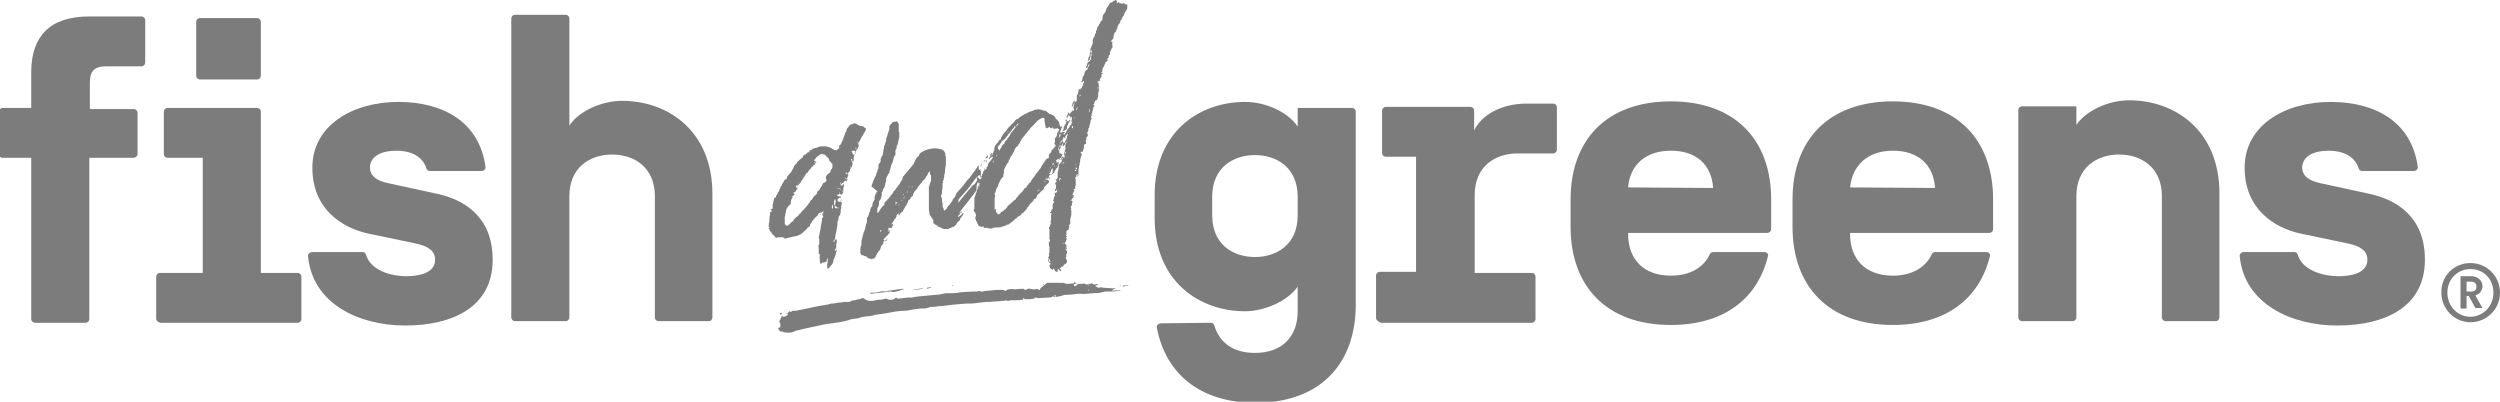
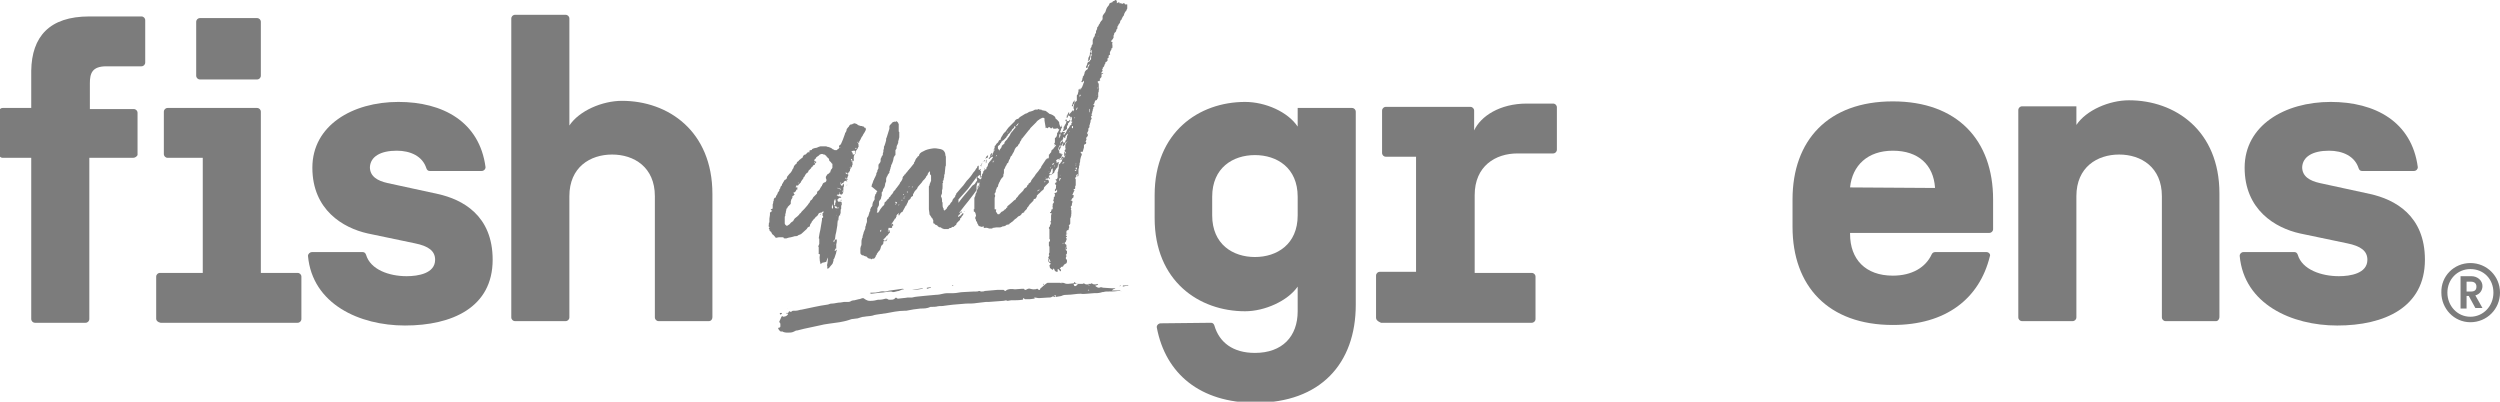
<svg xmlns="http://www.w3.org/2000/svg" version="1.1" id="Capa_1" x="0px" y="0px" viewBox="0 0 456.2 73.3" style="enable-background:new 0 0 456.2 73.3;" xml:space="preserve">
  <style type="text/css">
	.st0{fill:#7C7C7C;}
</style>
  <g id="XMLID_111_">
    <g id="XMLID_2482_">
      <path id="XMLID_2592_" class="st0" d="M149.4,46.2V46v-0.1v-0.1v-0.2v-0.4c0-0.1,0-0.2-0.1-0.2c0.1-0.2,0.1-0.3,0.2-0.5v-0.2V44    v-0.2c0-0.1,0-0.2,0-0.2s0-0.1-0.1-0.1c0.1-0.7,0.2-1.2,0.3-1.6c0.1-0.4,0.1-0.8,0.2-1.2c0.1-0.4,0.1-0.7,0.1-0.8v-0.1    c0,0,0.1-0.1,0.2-0.1v-0.2c0-0.1,0-0.1-0.1-0.1c0,0,0-0.1,0-0.2V39c0-0.1,0-0.1,0-0.1c0.2-0.1,0.2-0.2,0.2-0.3l0,0    c-0.1,0-0.1,0-0.2,0l0,0c0,0,0,0.1-0.1,0.1c-0.1,0.1-0.1,0.1-0.1,0.1l0,0h-0.1c-0.2,0-0.4,0.1-0.5,0.3c0,0.1,0,0.1-0.1,0.2    c-0.1,0.1-0.1,0.1-0.2,0.2c-0.2,0.1-0.2,0.2-0.3,0.3c0,0.1,0,0.1-0.1,0.1c0,0-0.1,0-0.1,0.1l0,0l-0.4,0.5v0.1    c-0.2,0.2-0.3,0.4-0.3,0.5v0.1v0.1c-0.1,0-0.2,0.1-0.4,0.2l-0.2,0.3l-1,0.9c-0.1,0-0.1,0.1-0.2,0.1c-0.1,0-0.2,0.1-0.3,0.1    c-0.1,0.1-0.1,0.1-0.1,0.1c-0.2,0.1-0.3,0.1-0.5,0.1s-0.3,0.1-0.4,0.1l-0.4,0.1c-0.2,0-0.5,0.1-0.8,0.2h-0.3c-0.1,0-0.2,0-0.2-0.1    s-0.1-0.1-0.2-0.1h-0.2c-0.1,0-0.1,0-0.1,0h-0.1c-0.1,0-0.2,0-0.3,0l-0.5,0.1c-0.1,0-0.1-0.1-0.1-0.1l0,0    c-0.2-0.2-0.3-0.4-0.5-0.5l-0.1-0.1l-0.2-0.4c-0.2-0.1-0.3-0.2-0.3-0.4c0-0.1,0-0.1,0-0.1s-0.1,0-0.1-0.1s0-0.1,0-0.1    c0.1,0,0.1,0,0.1-0.1s0-0.1,0-0.1l0,0l0,0l0,0h-0.1l-0.1-0.4c0-0.1,0-0.1,0-0.1s0,0,0-0.1v-0.1c0,0,0,0,0-0.1l0,0l0,0l0,0v0.3V41    c0,0,0,0,0,0.1s0.1,0.1,0.1,0.1v-0.1v-0.3c0-0.1,0-0.2,0.1-0.2l0,0v-0.1c0-0.1,0-0.1,0-0.3c0-0.1,0-0.2,0-0.3l0.1-0.7    c0-0.1,0-0.1,0-0.1v-0.3c0.1-0.1,0.3-0.2,0.4-0.3c0-0.1,0-0.1-0.1-0.1s-0.1,0-0.1-0.1c-0.1,0-0.1,0-0.1,0l0,0l0.1-0.1    c0,0,0.1-0.1,0.2-0.1c0.1,0,0.1-0.1,0.1-0.1v-0.3l0,0c0-0.1,0-0.1,0-0.2c0-0.1,0-0.2,0-0.2c0.1-0.2,0.1-0.3,0.1-0.4s0-0.2,0.1-0.3    c0-0.1,0-0.1,0-0.2c0,0,0-0.1,0.1-0.2c0-0.1,0.1-0.1,0.3-0.2l0,0l0,0c0,0,0,0,0-0.1v-0.1l0.2-0.3c0.1-0.1,0.1-0.2,0.1-0.3l0.3-0.4    c0-0.2,0-0.3,0.1-0.3l0.1-0.2c0-0.1,0-0.2,0.1-0.3l0.2-0.2v-0.2c0.1-0.1,0.2-0.2,0.2-0.3c0.1-0.1,0.1-0.2,0.2-0.3    c0-0.1,0.1-0.2,0.2-0.2c0.2-0.1,0.2-0.2,0.3-0.3v-0.1c0,0,0,0,0-0.1c0.1-0.1,0.2-0.3,0.4-0.5c0-0.1,0.1-0.1,0.1-0.1l0.1-0.1    c0,0,0-0.1,0.1-0.1l0.3-0.5v-0.1l0,0c0.1-0.1,0.2-0.2,0.2-0.3c0-0.1,0.1-0.2,0.1-0.3c0.1-0.1,0.2-0.3,0.4-0.4    c0.1-0.1,0.1-0.1,0.1-0.2s0.1-0.2,0.3-0.3c0.1-0.1,0.1-0.2,0.3-0.3c0.1-0.1,0.2-0.2,0.4-0.3c0.1-0.1,0.1-0.1,0.1-0.2    s0.1-0.1,0.1-0.2c0.1-0.1,0.2-0.2,0.4-0.2l0.2-0.2c0.1-0.1,0.1-0.1,0.2-0.2c0.1-0.1,0.1-0.1,0.1-0.2v0.1c0,0,0.1,0.1,0.1,0.2    c0-0.1,0.1-0.1,0.1-0.1s0,0,0-0.1v-0.1v-0.1l0,0c0.1-0.1,0.2-0.1,0.3-0.1s0.2-0.1,0.2-0.2c0.2-0.1,0.5-0.2,0.6-0.2    c0.2,0,0.4-0.1,0.6-0.2c0.1,0,0.2-0.1,0.4-0.1h0.1c0.1,0,0.1,0,0.2,0h0.1h0.1c0.1,0,0.1,0,0.1,0s0,0,0.1,0s0.2,0,0.3,0    c0.1,0.1,0.1,0.1,0.3,0.1c0.1,0,0.2,0.1,0.3,0.1c0.2,0.1,0.3,0.1,0.4,0.2c0.1,0.1,0.2,0.2,0.4,0.2c0,0.1,0.1,0.1,0.2,0.1    c0.1,0,0.2,0,0.2,0h0.1c0,0,0.1-0.1,0.2-0.2c0.1,0,0.2-0.1,0.2-0.2l0,0l0,0c0-0.1,0-0.1,0.1-0.1l0.1,0.1h0.1v-0.1V27    c-0.2-0.1-0.3-0.2-0.3-0.3c0-0.1,0-0.1,0-0.1s0.1,0,0.1-0.1c0.1,0,0.2-0.1,0.3-0.3c0.1-0.2,0.2-0.5,0.3-0.7    c0.1-0.3,0.2-0.6,0.4-1.1v-0.1c0.2-0.2,0.3-0.5,0.3-0.7c0-0.1,0.1-0.1,0.2-0.3l0.1-0.1c0,0,0,0,0.1-0.1c0-0.1,0.1-0.2,0.1-0.2    c0.1-0.1,0.2-0.2,0.3-0.2h0.1c0.1,0,0.1,0,0.2-0.1c0.1,0,0.2-0.1,0.3-0.1s0.2,0,0.3,0.1h0.1c0.2,0.2,0.4,0.3,0.5,0.3    c0.2,0.1,0.3,0.1,0.5,0.1c0.1,0.1,0.2,0.1,0.3,0.1s0.1,0.1,0.1,0.2h0.1h0.1c0.1,0.1,0.1,0.2,0.1,0.3v0.1c0,0-0.1,0.2-0.2,0.4    c-0.1,0.2-0.3,0.4-0.4,0.7c-0.2,0.2-0.3,0.5-0.4,0.7c-0.1,0.2-0.2,0.3-0.2,0.3v0.1l0,0c0,0.1,0,0.1-0.1,0.1v-0.1l0,0h-0.1    c-0.1,0-0.1,0-0.1,0s0,0-0.1,0V26l0.4-0.1V26c-0.1,0-0.2,0.1-0.2,0.2v0.1l0,0l0.1,0.1v0.1c-0.1,0-0.1,0.1,0,0.1v0.1    c0,0,0,0.1-0.1,0.1c0,0,0,0,0,0.1c-0.1,0.2-0.2,0.3-0.3,0.5c-0.1,0.1-0.1,0.1-0.1,0.2s0,0.1-0.1,0.2V28c-0.2,0.2-0.3,0.5-0.3,0.6    v0.6c0,0.1,0,0.1-0.1,0.2c0,0.1-0.1,0.2-0.1,0.2l-0.1,0.1l0.1,0.2V30c-0.1,0.1-0.1,0.1-0.1,0.2s0,0.2-0.1,0.3    c-0.2,0.2-0.3,0.4-0.3,0.5v0.2H155l0,0c0,0.1,0,0.1,0,0.1s0,0,0,0.1l0,0c-0.1,0.1-0.2,0.1-0.2,0.1s-0.1,0.1-0.2,0.1v0.1    c0,0,0,0,0,0.1s0,0.1,0.1,0.1l0,0c0.1,0,0.1,0,0.1,0V32l-0.1,0.2c0,0.1-0.1,0.2-0.1,0.3s-0.1,0.2-0.1,0.3v0.1c0,0,0,0,0,0.1h-0.3    l-0.1,0.1H154v0.1c-0.1,0.1-0.1,0.2-0.2,0.2c-0.2,0-0.2,0.1-0.2,0.1s0,0.1-0.1,0.1h-0.1v0.1l0,0l0.2,0.2c0.1,0,0.2-0.1,0.2-0.2    c0-0.1,0-0.1,0-0.1s0-0.1,0.1-0.1l0,0l0,0l0,0c0,0.1,0.1,0.2,0.1,0.2c0,0.1,0,0.1,0,0.2l0,0V34l-0.1,0.2l0,0l0,0v0.1v0.1v0.1    c0,0,0,0,0,0.1V35c0,0.1-0.1,0.1-0.1,0.2c0,0.1,0,0.1-0.1,0.2l-0.1,0.1c-0.1,0-0.2,0-0.2,0l-0.1-0.1c-0.1,0-0.1,0-0.1-0.1    s0-0.2-0.1-0.2l0,0c-0.1,0-0.1,0-0.1,0l0,0l0,0c0.1,0,0.1,0,0.1,0v0.1c0,0.1,0,0.1,0.1,0.2l0,0l0,0c-0.1,0-0.1,0.1-0.2,0.1l0,0    v-0.1c0-0.1,0-0.1,0-0.1l0,0c0,0,0,0,0,0.1v0.1l-0.1,0.1v-0.1l0,0c-0.1,0-0.1,0-0.1,0s0,0-0.1,0.1c0,0.1,0,0.1,0.1,0.1    s0.1,0,0.2,0.1l0.1,0.1l0,0c0,0,0.1,0,0.1-0.1l0,0c0,0,0,0,0.1,0c0,0.1,0.1,0.1,0.1,0.1s0.1,0.1,0.2,0.1h-0.1    c-0.1,0.1-0.1,0.1-0.1,0.1h-0.2c-0.1,0-0.1,0.1-0.2,0.1c0,0.1-0.1,0.2-0.2,0.2c0,0,0,0,0,0.1l0.1,0.2c0,0.1,0,0.1,0.1,0.1    s0.3,0,0.5,0c0.1,0.1,0.1,0.2,0.1,0.3l0,0v0.1c0,0.1,0,0.2,0,0.2c-0.1,0.1-0.1,0.1-0.1,0.2v0.5c-0.1,0.1-0.1,0.2-0.1,0.4v0.1v0.1    v0.1v0.1c-0.1,0.1-0.1,0.2-0.1,0.3s0,0.1,0,0.1v0.1c0,0.1,0,0.2,0,0.3s0,0.1,0,0.2c0,0.1,0,0.1,0,0.1v-0.6c0,0,0-0.1,0,0l0,0    c-0.1-0.1-0.1-0.1-0.1-0.1c-0.1,0-0.1,0-0.1,0.1c-0.1,0.3-0.1,0.5-0.1,0.7c0,0.1-0.1,0.2-0.1,0.2v-0.2c0-0.1,0-0.1,0-0.2    c0-0.1,0-0.2,0-0.4c0.1,0,0-0.1,0,0V40c0,0.3-0.1,0.6-0.1,1.1c-0.1,0.4-0.1,0.8-0.2,1.2c-0.1,0.4-0.2,0.8-0.2,1.1    s-0.2,0.5-0.3,0.5c0,0.1,0,0.1,0,0.2l0.1,0.1c0,0,0,0,0-0.1c0.1,0,0.1-0.1,0.1-0.2c0.1-0.1,0.1-0.2,0.2-0.2h0.1    c0.1,0,0.1,0,0.1,0.1c0,0,0,0.1,0,0.2c0,0.3-0.1,0.5-0.1,0.6c0,0.2,0,0.3,0,0.6v0.1c0,0.1-0.1,0.2-0.1,0.2s0,0,0-0.1v-0.3l0,0l0,0    v0.1l-0.2,0.6l0,0h0.1c0,0,0.1,0,0.1-0.1s0-0.1,0.1-0.1h0.1c-0.1,0.3-0.1,0.6-0.2,0.8c-0.1,0.2-0.1,0.4-0.2,0.6    c-0.1,0.2-0.1,0.3-0.2,0.3c0,0.1,0,0.1,0,0.2c0,0.1,0,0.1,0,0.1v0.1c-0.1,0-0.1,0.1-0.1,0.2c0,0.1-0.1,0.3-0.4,0.6    c-0.2,0.3-0.4,0.5-0.5,0.5H151c-0.1,0-0.1-0.1,0-0.3c-0.1-0.1-0.1-0.4,0-0.7l0.1-1l0,0l0,0c0,0-0.1,0.1-0.2,0.4    c-0.1,0.3-0.1,0.4-0.2,0.4l0,0l0,0l-0.4,0.1c-0.2,0-0.4,0.1-0.5,0.3c-0.1,0-0.1-0.2-0.2-0.6c0-0.4-0.1-0.7,0-0.9    c0-0.1,0-0.2,0-0.3C149.3,46.3,149.3,46.2,149.4,46.2z M140,40.1L140,40.1L140,40.1L140,40.1v0.2l0,0v-0.1V40.1z M148.8,29.8    c-0.1,0.1-0.1,0.1-0.1,0.2s-0.1,0.1-0.2,0.1c-0.1,0.1-0.2,0.2-0.2,0.2l0,0l0,0v0.1c-0.1,0-0.2,0.1-0.2,0.1c0,0.1-0.1,0.1-0.1,0.2    c-0.1,0.1-0.1,0.1-0.2,0.2c-0.1,0.1-0.2,0.2-0.3,0.3v0.1c0,0.1-0.1,0.2-0.3,0.3c-0.1,0.1-0.2,0.2-0.3,0.4c0,0.1-0.1,0.1-0.1,0.2    c0,0.1-0.1,0.1-0.2,0.2l0,0v0.1c0,0.1-0.1,0.2-0.2,0.3c-0.1,0.1-0.1,0.2-0.2,0.3l-0.1,0.2l0,0c0,0.1,0,0.1-0.1,0.1    c0,0.1-0.1,0.1-0.2,0.2c-0.1,0.1-0.1,0.2-0.2,0.3V34v-0.1c-0.1,0-0.1,0-0.1-0.1h-0.1c-0.1,0.1-0.1,0.1-0.1,0.2l-0.1,0.1l0,0v0.1    h0.2c0,0,0.1,0,0.1-0.1l0,0c0,0.1,0,0.1,0,0.2c0,0.1,0,0.1,0,0.2v0.1c-0.1,0-0.1,0-0.2,0c0,0,0,0,0,0.1l-0.1,0.2    c-0.1,0.1-0.1,0.1-0.1,0.1s0,0-0.1,0.1h-0.1c-0.1,0-0.1,0-0.1,0.1l0,0l0.1,0.2h0.1c0,0.1-0.1,0.2-0.2,0.3c-0.1,0-0.2,0.1-0.2,0.1    c0,0.1,0,0.2,0,0.3c-0.1,0.1-0.1,0.2-0.2,0.3c0,0.1-0.1,0.3-0.1,0.4v0.1V37c0,0,0,0,0,0.1s0,0.1-0.1,0.2c-0.1,0.1-0.1,0.1-0.2,0.2    c-0.1,0.1-0.1,0.1-0.2,0.2c-0.1,0.1-0.1,0.1-0.1,0.2c0,0.1-0.1,0.1-0.2,0.2v0.1c0,0.2-0.1,0.3-0.1,0.5s-0.1,0.3-0.1,0.4    c0,0.1,0,0.1,0,0.1s0,0,0,0.1v0.1c-0.1,0.1-0.1,0.1-0.1,0.2c0,0.1,0,0.2,0,0.2v0.1c0,0,0,0,0,0.1v0.1c0,0,0,0,0,0.1V40    c0,0.2,0,0.3,0,0.4c0,0.1,0,0.3,0,0.4l0.1,0.2c0.1,0.1,0.2,0.2,0.3,0.2c0,0,0.1,0,0.2-0.1l0.3-0.2c0.1-0.1,0.2-0.3,0.4-0.4    c0.2-0.1,0.3-0.2,0.3-0.3c0.1-0.1,0.1-0.2,0.2-0.3c0.1-0.1,0.1-0.1,0.1-0.1c0.3-0.2,0.5-0.4,0.7-0.6c0.1-0.2,0.2-0.3,0.3-0.3    c0.1-0.2,0.2-0.3,0.3-0.4c0.1-0.1,0.2-0.2,0.4-0.4l0.6-0.7c0.1-0.1,0.1-0.2,0.2-0.3c0.1-0.1,0.2-0.2,0.2-0.3l0.1-0.2    c0.2-0.1,0.3-0.2,0.4-0.4l0.1-0.2c0.1-0.1,0.2-0.2,0.3-0.3s0.2-0.2,0.3-0.3s0.1-0.1,0.1-0.2v-0.1c0,0,0-0.1,0.1-0.2    c0.2-0.1,0.4-0.3,0.5-0.6c0.1-0.1,0.1-0.1,0.1-0.2c0-0.1,0.1-0.1,0.1-0.1h0.1c0,0,0,0,0-0.1l0,0c0-0.1,0-0.1,0-0.1    c0.1-0.1,0.1-0.1,0.1-0.2c0.1-0.2,0.2-0.2,0.3-0.3c0.2,0,0.3-0.1,0.4-0.3v-0.1c0-0.1,0-0.1,0-0.2c-0.1-0.1-0.1-0.2-0.1-0.3    s0-0.2,0.1-0.3l0.2-0.3c0.1-0.1,0.2-0.1,0.1-0.1h0.1c0.1,0,0.1-0.1,0.1-0.1s0-0.1,0.1-0.1l0,0c0.1,0,0.1,0,0.1-0.1    s0.1-0.2,0.1-0.3c0-0.1,0.1-0.2,0.2-0.3c0-0.1,0.1-0.1,0.1-0.2s0-0.1,0-0.2l0,0l0,0v-0.1v-0.1v-0.1l0,0V30c0-0.1,0-0.1,0-0.1    c-0.1-0.1-0.2-0.1-0.2-0.2c-0.1-0.1-0.1-0.2-0.2-0.2c-0.1-0.1-0.2-0.2-0.2-0.3c0-0.1,0-0.2-0.1-0.3c-0.2-0.1-0.2-0.2-0.3-0.3    c-0.1,0-0.1-0.1-0.1-0.1s0-0.1-0.1-0.1c-0.1-0.1-0.2-0.2-0.3-0.2c0,0-0.2,0-0.3-0.1H150h-0.1c-0.1,0-0.2,0.1-0.3,0.1    c-0.1,0.1-0.1,0.1-0.2,0.2c-0.1,0.1-0.2,0.1-0.3,0.2l-0.1,0.1c-0.1,0-0.1,0.1-0.1,0.2c-0.2,0.1-0.3,0.2-0.3,0.4v0.1    C149.1,29.5,149,29.6,148.8,29.8L148.8,29.8c-0.1-0.2-0.1-0.2-0.1-0.2c-0.1,0-0.1,0-0.1,0.1C148.6,29.8,148.7,29.8,148.8,29.8z     M145.6,33.4C145.6,33.5,145.6,33.5,145.6,33.4c0.1,0.1,0.1,0.1,0.1,0s0-0.1,0-0.1C145.6,33.3,145.6,33.4,145.6,33.4z M149.8,39.2    L149.8,39.2L149.8,39.2l-0.2-0.1l0,0l0.1-0.1l0,0C149.8,39.2,149.8,39.2,149.8,39.2z M152,38.1L152,38.1v-0.2v-0.1v-0.2    c-0.1-0.1-0.1-0.1,0-0.2v-0.1l-0.1,0.1c-0.1,0.1-0.1,0.2-0.1,0.3v0.1c0,0.1,0,0.1,0,0.2C151.9,38,151.9,38,152,38.1    C151.9,38.1,152,38.1,152,38.1z M151.9,44.8h0.1l0,0H151.9L151.9,44.8L151.9,44.8z M152.3,44.7C152.3,44.7,152.3,44.6,152.3,44.7    C152.3,44.6,152.3,44.6,152.3,44.7l-0.1-0.1v0.1C152.1,44.6,152.1,44.6,152.3,44.7C152.2,44.7,152.2,44.7,152.3,44.7z M152.3,36.5    c-0.1,0.1-0.1,0.2-0.1,0.3V37v0.1v0.1c0,0,0,0,0,0.1v0.1l0.1,0.1h0.1v-0.1v-0.1l0,0c0-0.2,0-0.3,0.1-0.4v-0.1v-0.2    c0,0,0,0-0.1-0.1c0,0,0,0,0.1-0.2l0,0c-0.1,0.1-0.2,0.1-0.2,0.1L152.3,36.5C152.3,36.4,152.3,36.4,152.3,36.5L152.3,36.5z     M152.6,38c0.1,0,0.1,0,0.2,0c0.1,0,0.1,0,0.2,0l0,0c0.1-0.1,0.1-0.2,0.1-0.2l0,0c-0.1,0.1-0.1,0.1-0.2,0.1l0,0h-0.1    c0,0,0,0-0.1,0v-0.1c0-0.1,0-0.1,0-0.1c-0.2,0-0.2,0-0.3-0.1h-0.1c0,0.2,0.1,0.4,0.2,0.4L152.6,38z M152.4,35.5L152.4,35.5    L152.4,35.5L152.4,35.5z M152.7,39.2L152.7,39.2L152.7,39.2l-0.1,0.1l0,0C152.7,39.3,152.7,39.3,152.7,39.2z M152.6,38.3l0.1,0.1    v-0.1C152.7,38.4,152.7,38.4,152.6,38.3L152.6,38.3z M153.5,34.6c-0.1-0.1-0.1-0.2-0.3-0.2c-0.1,0-0.2-0.1-0.3-0.1h-0.1l0,0h-0.1    C153.1,34.4,153.3,34.6,153.5,34.6L153.5,34.6z M152.9,37L152.9,37L152.9,37C153,37,152.9,37,152.9,37z M153.1,39.1L153.1,39.1    L153.1,39.1L153.1,39.1L153.1,39.1z M153.2,37.3L153.2,37.3l0.1,0.2L153.2,37.3l0.3-0.1l0,0h-0.1    C153.4,37.2,153.4,37.2,153.2,37.3L153.2,37.3L153.2,37.3C153.2,37.2,153.2,37.3,153.2,37.3z M153.4,33.5l0.1-0.1l0,0    c0-0.1,0-0.1-0.1-0.1l0,0c-0.1,0.1-0.1,0.1-0.1,0.2l0,0l0,0C153.4,33.5,153.4,33.5,153.4,33.5z M153.6,36.5L153.6,36.5l-0.1,0.1    c-0.1,0-0.1,0-0.1,0v-0.1l0,0C153.5,36.4,153.6,36.5,153.6,36.5z M153.9,34.8L153.9,34.8h-0.2v0.1V35l0,0    C153.9,34.9,153.9,34.9,153.9,34.8z M153.9,34.6L153.9,34.6L153.9,34.6L153.9,34.6z M153.9,35.2C153.9,35.1,153.9,35.1,153.9,35.2    l0.1-0.1l0,0l0,0L153.9,35.2L153.9,35.2L153.9,35.2z M154,33l-0.1,0.1l0,0l0,0L154,33C154.1,33.1,154.1,33.1,154,33    C154.1,33,154.1,33,154,33z M154.2,32.5L154.2,32.5l0.1,0.1c0.1,0,0.1,0,0.1,0l0.2,0.2h0.1l0,0c0-0.1-0.1-0.2-0.2-0.2    c-0.1-0.1-0.2-0.1-0.3-0.2L154.2,32.5L154.2,32.5z M154.2,32.8L154.2,32.8L154.2,32.8L154.2,32.8z M154.7,31.9L154.7,31.9    c0.1-0.1,0.1-0.1,0.1-0.2l0,0l0,0c-0.1,0-0.1-0.1-0.2-0.1c0,0-0.1-0.1-0.2-0.1h-0.1v0.1l0,0L154.7,31.9L154.7,31.9z M154.4,33    c0,0.1,0.1,0.1,0.2,0.1l0,0V33H154.4z M154.6,33.7L154.6,33.7L154.6,33.7c0,0.1,0,0.1-0.1,0.1h-0.1L154.6,33.7z M155.2,30.6    L155.2,30.6C155.3,30.6,155.3,30.6,155.2,30.6c0-0.2,0-0.2,0-0.2c-0.1,0-0.1,0.1-0.1,0.1l0,0l0,0C155,30.6,155.1,30.6,155.2,30.6z     M155.5,29.3C155.5,29.2,155.5,29.2,155.5,29.3c0-0.1,0-0.2,0-0.2c0-0.1-0.1-0.1-0.1-0.1l0,0l0,0l0,0c-0.1,0-0.1,0-0.1,0.1l0,0    c0,0.1,0,0.1,0.1,0.1v0.2v0.1l0,0c0.1,0,0.2,0,0.3,0c0,0,0,0,0-0.1l0,0L155.5,29.3C155.6,29.3,155.5,29.3,155.5,29.3z M155.4,30.8    L155.4,30.8v-0.1C155.4,30.6,155.4,30.6,155.4,30.8L155.4,30.8z M155.7,27.5c-0.1,0-0.2,0.1-0.3,0.1v0.1c0.1,0.1,0.2,0.2,0.2,0.3    c0,0,0,0,0,0.1s0,0.1,0.1,0.1h0.1c0.1,0,0.1-0.1,0.2-0.1h0.1l0.1-0.1l-0.2-0.1v-0.1c0.1-0.1,0.1-0.2,0.1-0.2    C156.1,27.5,156,27.5,155.7,27.5L155.7,27.5z M155.9,28.8L155.9,28.8h-0.1c-0.1,0-0.1,0-0.1,0.1l0,0    C155.8,28.8,155.9,28.8,155.9,28.8z M156.1,27.2c0.1,0,0.2-0.1,0.2-0.2l0,0h-0.1c-0.1,0-0.1,0-0.1,0l0,0    C156.1,27,156.1,27.1,156.1,27.2C156.1,27.1,156.1,27.2,156.1,27.2z M156.4,27.2h0.1c0-0.1,0-0.1,0-0.1L156.4,27.2L156.4,27.2    L156.4,27.2z" />
      <path id="XMLID_2558_" class="st0" d="M178.5,33.3L178.5,33.3L178.5,33.3c0,0,0,0-0.1,0l0,0c-0.1,0.3-0.2,0.5-0.2,0.7v0.4l0,0v0.1    c0,0.1,0,0.1,0,0.2c0,0-0.2,0.3-0.5,0.7s-0.6,0.8-1,1.3s-0.9,1.1-1.5,1.9c-0.1,0.1-0.1,0.1-0.1,0.1s0,0-0.1,0.1l0,0l0,0    c0.1,0,0.1,0,0.1,0h0.1c0,0,0.1,0,0.1-0.1c0,0,0-0.1,0.1-0.1h0.1v0.2h-0.1c-0.1,0-0.2,0.1-0.2,0.2c-0.1,0.1-0.1,0.2-0.2,0.2    c-0.1,0-0.1,0.1-0.1,0.1s0,0.1,0,0.2c-0.1,0-0.1,0,0,0.1h0.1c0,0,0,0,0-0.1c0.1,0,0.1-0.1,0.2-0.1c0.1-0.1,0.1-0.1,0.2-0.2    c0.1-0.1,0.1-0.1,0.2-0.2c0,0,0-0.1,0.1-0.1s0.1,0,0.1,0.1v0.1c-0.1,0.2-0.2,0.3-0.3,0.4l-0.1,0.2c0,0.1,0,0.1-0.1,0.1l0,0    c-0.1,0-0.1,0.1-0.1,0.2c0,0.1,0,0.2-0.1,0.2l-0.5,0.5c-0.1,0.2-0.1,0.2-0.1,0.3l-0.4,0.3c0,0.1,0,0.1-0.1,0.1s-0.1,0-0.2,0    c0,0-0.1,0.1-0.2,0.1c0,0,0,0,0,0.1c-0.1,0-0.1,0-0.1,0h-0.1c-0.1,0-0.1,0-0.2,0.1c-0.1,0-0.1,0.1-0.1,0.1c-0.1,0-0.2,0-0.3,0    h-0.1c-0.1,0-0.2,0-0.4,0h-0.1l0,0c-0.1-0.1-0.1-0.1-0.2-0.1c-0.1,0-0.1,0-0.2-0.1c-0.1-0.1-0.1-0.1-0.1-0.1    c-0.3,0-0.5-0.1-0.5-0.2c-0.1,0-0.1,0-0.1-0.1c-0.2-0.1-0.3-0.2-0.4-0.2c-0.1,0-0.1,0-0.1-0.1c-0.1-0.1-0.1-0.1-0.1-0.1    c-0.2,0-0.2-0.1-0.2-0.2c0-0.1,0-0.2,0-0.4c0-0.1-0.1-0.1-0.1-0.2c0,0,0-0.1-0.1-0.2c-0.1,0-0.1,0-0.1-0.1l-0.4-0.6    c0-0.1,0-0.1,0-0.1v-0.1c0-0.2-0.1-0.5-0.1-0.7s0-0.4,0-0.6c0-0.1,0-0.3,0-0.5l0,0c0-0.2,0-0.3,0-0.4c0-0.1,0-0.3,0-0.4v-0.2    c0-0.1,0-0.1,0-0.2c0-0.1,0-0.2,0-0.2v-0.2c0,0,0-0.1,0-0.2V35c0-0.2,0-0.4,0-0.6c0-0.1,0-0.1,0-0.2c0,0,0-0.1,0-0.2    c0.1-0.1,0.1-0.1,0.1-0.2V34c0-0.3,0.1-0.6,0.3-1c0-0.1,0-0.2,0-0.2v-0.2v-0.1v-0.1v-0.1v-0.1v-0.1c0-0.1,0-0.1-0.1-0.2    c-0.1-0.1-0.1-0.1-0.1-0.2l0,0v-0.1c0-0.1,0-0.2,0-0.3h-0.1c0,0,0,0-0.1,0.1c-0.1,0.2-0.2,0.3-0.2,0.3v0.1c0,0.1-0.1,0.1-0.1,0.2    c-0.1,0.1-0.1,0.1-0.2,0.2c0,0,0,0,0,0.1c-0.1,0.1-0.2,0.3-0.3,0.4c-0.1,0.1-0.2,0.2-0.3,0.3s-0.1,0.2-0.2,0.3l-0.7,0.8l-0.1,0.2    c0,0.1-0.1,0.2-0.3,0.4c-0.1,0.1-0.2,0.2-0.3,0.4c0,0,0,0.1-0.1,0.2c-0.1,0.1-0.1,0.2-0.1,0.3v0.1c0,0,0,0.1-0.1,0.1    c-0.2,0.1-0.3,0.2-0.3,0.3c0,0,0,0.1-0.1,0.2c-0.1,0.1-0.2,0.2-0.3,0.2v0.1c-0.1,0-0.1,0.1-0.1,0.2l-0.2,0.4l-0.1,0.2v0.1    c-0.1,0-0.2,0.1-0.2,0.2l-0.5,0.9c0,0.1,0,0.1-0.1,0.1s-0.2,0.1-0.2,0.1l-0.2,0.3c-0.1,0.1-0.1,0.2-0.1,0.2H164    c-0.1-0.1-0.1-0.1,0-0.2V39c0-0.1,0-0.1,0-0.1h-0.1l0,0l0,0V39c-0.2,0.1-0.2,0.2-0.3,0.3c0,0.2,0,0.3-0.1,0.3v0.1    c0,0.1-0.1,0.2-0.2,0.2l-0.1,0.2c-0.1,0.1-0.1,0.2-0.2,0.3c-0.1,0.1-0.1,0.2-0.2,0.3c-0.1,0.1-0.1,0.1-0.1,0.2s-0.1,0.1-0.1,0.2    v0.1l0,0l0,0v-0.1c0.1,0,0.1,0,0.1-0.1s0-0.1,0.1-0.2l0,0L163,41v0.1c0,0,0,0.1-0.1,0.1l0,0c-0.1,0-0.1,0-0.1,0.1v0.1v0.1l0,0    l-0.1,0.1c0,0-0.1,0-0.2,0c-0.1,0-0.1,0-0.2,0l-0.1-0.1l0,0c0,0,0,0,0,0.1l0,0l-0.1,0.1c0,0,0,0,0,0.1c0,0,0,0,0,0.1    s0,0.1,0.1,0.1l0,0v0.1H162c0,0,0,0,0,0.1l0,0c0.1,0,0.2,0,0.3,0.1c0,0,0,0,0-0.1c0,0,0,0,0-0.1s0-0.1,0.1-0.1l0,0c0,0,0,0,0,0.1    v0.2c0,0.1,0,0.1,0,0.1c-0.2,0.2-0.3,0.3-0.4,0.5c-0.1,0.1-0.1,0.1-0.1,0.1l0,0l0,0c-0.1,0-0.2,0.1-0.2,0.2l-0.3,0.3v0.1l-0.1-0.1    l0,0c0,0,0,0,0,0.1l-0.1,0.1c0,0.1,0,0.1,0.1,0.1v0.1c0,0,0,0,0.1,0h0.1c0.2,0,0.3-0.1,0.3-0.3l0.1-0.1l0,0l0,0v0.2    c0,0-0.1,0-0.1,0.1v0.1c0,0,0,0.1-0.1,0.1h-0.3l0,0c-0.1,0-0.1,0-0.1,0.1l0,0l0,0v0.2V44c-0.1,0-0.1,0.1-0.1,0.2v0.1v0.1    c-0.1,0.2-0.2,0.3-0.3,0.4c-0.1,0-0.1,0-0.1,0.1c-0.1,0.4-0.2,0.7-0.3,0.8s-0.3,0.3-0.4,0.5c-0.1,0.1-0.1,0.1-0.1,0.2    c0,0.1-0.1,0.1-0.1,0.2c-0.1,0-0.1,0.1-0.1,0.2c-0.1,0.2-0.2,0.3-0.3,0.4c-0.1,0-0.1,0-0.1,0l0,0h-0.1c-0.1,0-0.2,0-0.2,0.1l0,0    H159c-0.1,0-0.1,0-0.1-0.1h-0.1c-0.1,0-0.2,0-0.4-0.1c-0.1-0.1-0.1-0.1-0.1-0.1l-0.1-0.1l-0.1-0.1c-0.2,0-0.3-0.1-0.4-0.1    c-0.1-0.1-0.1-0.1-0.2-0.1c-0.2,0-0.3-0.1-0.4-0.2c-0.1-0.1-0.1-0.2-0.1-0.3v-0.2v-0.1v-0.1v-0.3v-0.1l0.1-0.4    c0.1-0.1,0.1-0.3,0.1-0.4c0-0.1,0-0.2,0-0.3c0-0.2,0-0.4,0.1-0.7c0.1-0.1,0.1-0.2,0.1-0.2v-0.1l0,0c0-0.2,0.1-0.3,0.1-0.4    c0-0.1,0.1-0.2,0.1-0.4l0.3-0.7v-0.1v-0.1c0-0.1,0-0.2,0.1-0.3c0-0.2,0.1-0.4,0.2-0.7c0-0.2,0-0.3,0-0.3v-0.1V40v-0.1v-0.1    c0.1-0.1,0.1-0.2,0.2-0.3c0.1-0.1,0.1-0.2,0.1-0.3c0.1-0.1,0.1-0.2,0.1-0.3s0.1-0.2,0.1-0.3c0.1,0,0.1-0.1,0.1-0.2l0,0    c0-0.1,0-0.1,0-0.2c0-0.1,0.1-0.1,0.1-0.2c0-0.1,0.1-0.2,0.1-0.2l0.1-0.1c0-0.1,0.1-0.1,0.1-0.2c0-0.1,0-0.1,0-0.2l0.1-0.4    l0.3-0.5v-0.1v-0.1v-0.1V36v-0.1c0.1-0.1,0.1-0.2,0.1-0.3s0.1-0.2,0.2-0.3l0,0c0-0.2,0.1-0.3,0.2-0.4L159,34    c0.1-0.1,0.1-0.2,0.1-0.3s0.1-0.2,0.1-0.2c0-0.1,0.1-0.2,0.1-0.3s0.1-0.2,0.1-0.3c0.1-0.1,0.1-0.1,0.1-0.2c0-0.1,0.1-0.1,0.1-0.2    l0.1-0.2c0-0.1,0.1-0.1,0.1-0.2c0,0,0-0.1,0.1-0.2v-0.1c0,0,0,0,0-0.1c0.1-0.2,0.1-0.3,0.2-0.4v-0.1c0-0.1,0-0.1,0-0.1    s0.1-0.1,0.1-0.2c0.1-0.1,0.1-0.2,0.1-0.2c0-0.1,0-0.2,0-0.2c0-0.1,0-0.2,0-0.3l0,0c0-0.2,0.1-0.3,0.2-0.4    c0.1-0.1,0.2-0.3,0.2-0.4c0-0.2,0-0.3,0-0.4l0.2-0.4v-0.1l0.2-0.2c0-0.1,0-0.2,0-0.3c0-0.1,0.1-0.2,0.1-0.3c0-0.1,0-0.2,0-0.3    l0.1-0.3c0,0,0-0.1,0-0.2s0-0.2,0.1-0.3c0-0.1,0.1-0.2,0.1-0.3c0-0.1,0.1-0.2,0.1-0.3v-0.1c0.1-0.1,0.1-0.3,0.1-0.4s0-0.3,0.1-0.4    l0.5-1.6c0-0.1,0-0.1,0-0.1v-0.1v-0.1v-0.1V23c0,0,0.1-0.1,0.1-0.2c0.1-0.1,0.2-0.1,0.3-0.3c0.1-0.1,0.1-0.1,0.2-0.2    c0.1,0,0.2-0.1,0.3-0.1h0.1c0,0,0,0,0.1,0s0.1,0,0.1,0.1l0,0c0,0,0,0,0-0.1l0.1-0.1l0,0c0.1,0.1,0.1,0.1,0.2,0.2    c0.1,0.1,0.1,0.1,0.1,0.2l0.1,0.1v0.1v0.1v0.1c0,0,0,0,0,0.1s0,0.2,0,0.2s0,0.1,0,0.2s0,0.1,0,0.1v0.1c0,0.1,0,0.2,0,0.2V24    c0.1,0.1,0.1,0.1,0.1,0.1v0.1v0.2v0.1v0.1v0.1v0.1v0.1V25c0,0.2-0.1,0.3-0.1,0.5c-0.1,0.2-0.1,0.3-0.1,0.5v0.1    c-0.1,0.1-0.1,0.2-0.1,0.2c0,0.1-0.1,0.2-0.1,0.2c-0.1,0.2-0.1,0.4-0.1,0.6l-0.2,0.3c0,0.1,0,0.2,0,0.4c0,0.1,0,0.2,0,0.4    c0,0.1,0,0.1,0,0.1c-0.2,0.1-0.2,0.3-0.3,0.4c0,0.1-0.1,0.3-0.1,0.5c0,0.1-0.1,0.3-0.2,0.6c0,0.1-0.1,0.1-0.1,0.2    s-0.1,0.2-0.1,0.2v0.1v0.1c-0.1,0.1-0.1,0.2-0.1,0.3c0,0.1-0.1,0.2-0.1,0.3c0,0.1,0,0.2-0.1,0.2c0,0.1,0,0.1,0,0.2s0,0.1,0,0.1    c-0.1,0.1-0.2,0.3-0.3,0.4c0,0.1-0.1,0.3-0.2,0.4c0,0.1-0.1,0.2-0.1,0.4l0,0c0,0.1,0,0.1,0,0.2c0,0.1,0,0.1,0,0.2    c-0.1,0.2-0.2,0.4-0.2,0.7c-0.1,0.3-0.1,0.4-0.2,0.5c-0.1,0.1-0.2,0.3-0.2,0.5c0,0.1-0.1,0.2-0.2,0.3c0,0.1,0,0.1,0,0.2    c0,0.1,0,0.1,0,0.2c0,0.1,0,0.1,0,0.2c-0.1,0.2-0.1,0.3-0.1,0.3c0,0.2-0.1,0.4-0.3,0.6c-0.1,0.1-0.1,0.2-0.1,0.3V37l0,0v0.1    c0,0,0,0,0,0.1c0,0.2,0,0.3-0.1,0.4c0,0.1-0.1,0.2-0.1,0.2c0,0.1-0.1,0.1-0.1,0.2v0.2c0,0.1,0,0.2,0,0.2v0.1c0,0,0,0.1-0.1,0.2    c0,0.1,0.1,0.1,0.2,0.1c0.1,0,0.1,0,0.1-0.1c0.1-0.1,0.2-0.2,0.2-0.3c0.1-0.1,0.1-0.2,0.2-0.3c0.1-0.1,0.2-0.3,0.4-0.5    c0.2-0.1,0.3-0.3,0.3-0.5c0-0.1,0-0.2,0.1-0.2c0,0,0-0.1,0.1-0.1l0,0c0.1,0,0.1,0,0.1-0.1c0,0,0-0.1,0.1-0.1l0.1-0.1    c0-0.1,0.1-0.2,0.3-0.3c0,0,0,0,0-0.1l0,0l0,0l0,0c0,0,0-0.1,0.1-0.1l0.2-0.2c0-0.1,0.1-0.2,0.2-0.3c0.1-0.1,0.2-0.2,0.3-0.4    c0-0.1,0-0.1,0.1-0.2c0.1-0.1,0.2-0.2,0.3-0.3c0-0.1,0.1-0.2,0.2-0.3l0.6-0.8v-0.1l0.3-0.4l0.2-0.4v-0.1v-0.1l0.1-0.2    c0.1-0.1,0.2-0.2,0.2-0.2c0-0.1,0.1-0.2,0.2-0.2c0-0.1,0.1-0.1,0.1-0.2c0,0,0.1-0.1,0.2-0.2l0.3-0.4c0.1,0,0.1-0.1,0.1-0.1    s0-0.1,0.1-0.1l0.8-1c0,0,0,0,0-0.1v-0.1c0.1,0,0.1-0.1,0.2-0.3c0-0.1,0.1-0.2,0.2-0.4l0.2-0.2c0-0.1,0.1-0.2,0.2-0.2l0.1-0.1    c0-0.3,0.3-0.6,0.8-0.8c0.5-0.3,1-0.4,1.6-0.5c0.5-0.1,1,0,1.5,0.1s0.8,0.4,0.9,0.9c0,0.1,0,0.2,0,0.2c0.1,0.2,0.1,0.3,0.1,0.4    s0,0.3,0,0.4s0,0.1,0,0.2c0,0,0,0.1,0,0.2v0.1c0,0.1,0,0.1,0,0.1v0.1v0.1V30c0,0.1,0,0.1,0,0.2c-0.1,0.2-0.1,0.3-0.1,0.4l-0.1,1    c0,0.1,0,0.1,0,0.1s0,0.1-0.1,0.2v0.2c0,0.1,0,0.3-0.1,0.5v0.1l0,0c0,0.1,0,0.1-0.1,0.3l0,0l0,0c-0.1,0-0.1,0-0.1,0.1s0,0.1,0,0.1    l0,0v-0.1l0,0c0.1,0,0.1,0,0.1,0.1s0,0.2-0.1,0.2V34c0,0.3,0,0.5-0.1,0.7v0.1c0,0.1,0,0.1,0,0.1c0,0.1,0,0.2,0,0.2    c0,0.1,0,0.3-0.1,0.4l-0.1,0.3c0.1,0.2,0.2,0.4,0.2,0.7v0.1v0.2c0.1,0.1,0.1,0.2,0.1,0.3s0,0.2,0,0.3l0,0l0,0c0,0.2,0,0.4,0.2,0.7    c0,0.1,0,0.2,0,0.2l0.1,0.1c0.1,0,0.1,0,0.2-0.1c0.1-0.1,0.2-0.2,0.3-0.3v-0.1c0.2-0.2,0.2-0.3,0.3-0.4c0.1-0.1,0.1-0.1,0.1-0.1    c0.1,0,0.1-0.1,0.2-0.2c0-0.1,0.1-0.2,0.2-0.3c0.1-0.1,0.2-0.2,0.2-0.3v-0.1c0.1-0.2,0.3-0.4,0.5-0.6l0,0c0,0,0,0,0-0.1    s0-0.1,0.1-0.2c0-0.1,0.1-0.1,0.1-0.2v-0.1l0,0l0,0l0,0l0.1-0.1c0,0,0.2-0.2,0.6-0.7c0.4-0.4,0.8-0.9,1.2-1.5    c0.5-0.5,0.9-1,1.2-1.5c0.4-0.4,0.5-0.7,0.5-0.7l0.2-0.2c0-0.2,0.1-0.3,0.2-0.4c0.1,0.1,0.1,0.1,0.1,0.2s0,0.1,0,0.2s0,0.1,0,0.2    s0,0.1,0,0.1s0,0,0,0.1l0,0h0.1l0,0c0.1-0.1,0.2-0.1,0.2-0.1l0,0h0.1V31c-0.1,0-0.1,0.1-0.1,0.1v0.1h0.1V32l-0.1,0.1l0,0    c0,0,0,0,0.1,0h0.1v0.1c-0.1,0.1-0.2,0.2-0.2,0.4v0.1l0,0l0,0h0.1l0,0V33v0.1c-0.1,0.1-0.2,0.2-0.4,0.4h-0.1    C178.7,33.5,178.6,33.5,178.5,33.3c0.1,0,0.1,0,0.1-0.1C178.6,33.3,178.6,33.3,178.5,33.3z M159.9,43.6L159.9,43.6    C159.8,43.6,159.8,43.6,159.9,43.6L159.9,43.6L159.9,43.6L159.9,43.6z M160.8,42.2v-0.3l0,0l-0.2,0.2v0.1    C160.6,42.3,160.7,42.3,160.8,42.2L160.8,42.2z M161.2,41.9C161.2,41.8,161.2,41.8,161.2,41.9L161.2,41.9    C161.1,41.8,161.1,41.8,161.2,41.9L161.2,41.9L161.2,41.9L161.2,41.9z M162.4,40.1L162.4,40.1c0.2,0,0.2,0,0.2,0.1l-0.1,0.1l0,0    C162.4,40.2,162.4,40.1,162.4,40.1z M162.6,39.9v-0.3c0-0.1,0-0.1,0-0.1c0.1-0.1,0.2-0.2,0.3-0.4l0,0l0,0l0,0l0,0    c-0.1,0.1-0.1,0.2-0.1,0.3l0,0c0,0,0,0,0,0.1C162.7,39.6,162.6,39.8,162.6,39.9L162.6,39.9C162.7,40,162.7,40,162.6,39.9    C162.7,39.9,162.7,39.9,162.6,39.9L162.6,39.9z M162.7,38.5L162.7,38.5C162.8,38.4,162.8,38.4,162.7,38.5    C162.7,38.4,162.7,38.4,162.7,38.5z M163.4,37.1L163.4,37.1h0.1v0.1c0,0,0,0.1-0.1,0.1c0,0.1,0,0.1,0.1,0.1c0,0,0,0,0-0.1l0.1-0.2    c0.1-0.1,0.1-0.2,0.1-0.2s0,0-0.1,0l-0.2-0.1L163.4,37.1L163.4,37.1L163.4,37.1z M163.9,37.5c0.1,0,0.2-0.1,0.2-0.2l0,0l0,0l0,0    H164c0-0.1,0-0.1,0-0.1s0-0.1,0,0v0.1C164,37.4,164,37.4,163.9,37.5C163.9,37.3,163.9,37.4,163.9,37.5L163.9,37.5z M164.5,36.5    L164.5,36.5c0,0.1,0,0.1,0.1,0.1l0,0l0.1-0.1l0,0l0,0l0,0C164.6,36.5,164.6,36.4,164.5,36.5L164.5,36.5L164.5,36.5z M164.8,35.6    c0.1,0,0.1,0,0.1-0.1v-0.1h-0.1C164.8,35.5,164.8,35.6,164.8,35.6L164.8,35.6z M165.2,35.8C165.2,35.7,165.2,35.7,165.2,35.8h-0.1    l-0.2,0.3l0,0c0,0.1,0,0.2,0.1,0.2l0,0l0,0c0,0,0,0,0-0.1v-0.1V36v-0.1C165.2,35.9,165.2,35.8,165.2,35.8z M165.7,35.1    C165.7,35.1,165.8,35.1,165.7,35.1L165.7,35.1c0-0.1-0.1-0.1-0.2-0.2c0,0,0,0,0,0.1v0.1L165.7,35.1    C165.6,35.2,165.7,35.2,165.7,35.1z M165.8,34.2L165.8,34.2L165.8,34.2L166,34l0,0l0,0C165.8,34,165.8,34.1,165.8,34.2L165.8,34.2    z M165.9,34.8L165.9,34.8C165.9,34.9,165.9,34.9,165.9,34.8L165.9,34.8L165.9,34.8z M166,34.4L166,34.4    C166.1,34.3,166,34.3,166,34.4L166,34.4z M166.5,34L166.5,34L166.5,34L166.5,34c-0.1,0-0.1,0.1-0.1,0.2l0,0h0.1    C166.5,34.2,166.5,34.1,166.5,34z M178.2,32.6c0,0,0-0.2,0.1-0.4l-1.7,2.3l-1.7,1.9v0.1v0.2l0,0v0.1c0,0,0,0,0,0.1V37    c0,0,0.1-0.1,0.3-0.4c0.2-0.3,0.5-0.6,0.8-1l1.1-1.3c0.2-0.3,0.4-0.5,0.6-0.6s0.3-0.3,0.4-0.5c0.1-0.1,0.2-0.2,0.2-0.3v-0.3    C178.3,32.6,178.2,32.6,178.2,32.6z M175.9,39C175.8,39,175.8,39,175.9,39L175.9,39h-0.1l0,0H175.9    C175.8,38.9,175.8,38.9,175.9,39L175.9,39z M176,38.5L176,38.5c0,0.1-0.1,0.1-0.1,0.1l0,0c0-0.1,0-0.1,0-0.1S175.9,38.5,176,38.5    L176,38.5L176,38.5z M178.4,32.2L178.4,32.2c0,0.2,0,0.3,0.1,0.3h0.1c0.1,0,0.1,0.1,0.1,0.2l0,0l0.1-0.1l0,0v0.1c0,0,0,0,0.1,0    c0,0,0,0.1,0,0v-0.1c0-0.1,0-0.1,0-0.2c0-0.1,0-0.1,0-0.2c0-0.1,0-0.1,0-0.1c-0.1,0-0.1-0.1-0.1-0.3l0,0v0.1L178.4,32.2z     M178.7,33.8c-0.1,0.1-0.1,0.2-0.1,0.2v0.1v0.1l-0.1,0.1c0,0,0,0.1-0.1,0.1V34C178.5,33.9,178.7,33.8,178.7,33.8L178.7,33.8z     M178.5,33.7l-0.1,0.2C178.5,33.8,178.5,33.8,178.5,33.7L178.5,33.7z M178.6,32L178.6,32L178.6,32L178.6,32L178.6,32    C178.6,32.1,178.6,32,178.6,32z M178.8,33.2L178.8,33.2L178.8,33.2C178.8,33.1,178.7,33.2,178.8,33.2L178.8,33.2z M178.8,30.7    L178.8,30.7L178.8,30.7L178.8,30.7z M179,31.3l-0.1,0.1l0,0v-0.1H179L179,31.3L179,31.3z M179,30.4L179,30.4c0-0.1,0-0.2,0.1-0.2    c0-0.1,0-0.2,0.1-0.3c0.1-0.2,0.1-0.3,0.1-0.3c0.1-0.1,0.1-0.2,0.1-0.2l0,0l-0.1,0.2v0.1c-0.1,0.1-0.1,0.1-0.2,0.2    c0,0.1,0,0.1-0.1,0.2c-0.1,0-0.1,0.1-0.1,0.1C179.1,30.3,179.1,30.4,179,30.4z M179.8,29.3c0,0.1-0.1,0.1-0.1,0.1s-0.1,0-0.2,0.1    l0,0C179.5,29.3,179.6,29.2,179.8,29.3L179.8,29.3z M179.5,31.1C179.6,31.1,179.6,31.1,179.5,31.1L179.5,31.1L179.5,31.1    L179.5,31.1z M179.6,31L179.6,31c0-0.2,0-0.3,0.1-0.3l0,0v0.1c0,0,0,0,0,0.1L179.6,31L179.6,31z M179.8,29    c0.1-0.3,0.2-0.5,0.4-0.6l0.1-0.1v0.1c0,0.1,0,0.1,0,0.1c0,0.1-0.1,0.2-0.1,0.3C180,28.8,179.9,28.9,179.8,29l0.1,0.1L179.8,29    L179.8,29z M180,29.5v0.1l0,0c0,0,0,0.1-0.1,0.2c0,0,0-0.1,0-0.2c0-0.2,0-0.3,0.1-0.4v-0.1V29l0,0C180.1,29.3,180,29.4,180,29.5z" />
      <path id="XMLID_2483_" class="st0" d="M195.8,20.1v0.2c0.1,0,0.1,0,0.1-0.1s0.1-0.1,0.1-0.2s0-0.1-0.1-0.2v-0.2    c0-0.1,0-0.3,0.1-0.4v-0.1c0,0,0,0,0-0.1c0.1-0.1,0.1-0.2,0.1-0.2l0.2-0.3c0.1,0,0.2-0.1,0.2-0.2v-0.7v-0.1c0,0,0,0,0-0.1    c0.1-0.1,0.2-0.2,0.2-0.3V17c0.1-0.2,0.1-0.3,0.1-0.4s0-0.1,0-0.1v-0.1c0,0,0-0.1,0.1-0.1v-0.1c0.1,0,0.1,0,0.1,0.1l-0.1,0.1h0.1    l0,0v-0.1h0.1h0.1c0.1,0,0.1-0.2,0.3-0.5c0.1-0.3,0.2-0.5,0.2-0.5v-0.1c0,0,0-0.1,0.1-0.1V15c0-0.1,0-0.2-0.1-0.2v-0.1l0,0    c-0.1,0.1-0.1,0.1-0.1,0.2c0,0,0,0.1-0.1,0.1h-0.1c0,0,0-0.1-0.1-0.1s-0.1,0,0,0c0.1-0.1,0.2-0.3,0.2-0.4c0-0.1,0-0.2,0.1-0.4V14    c0-0.1,0-0.1,0.1-0.2v-0.1V14c0-0.1,0.1-0.2,0.1-0.3s0.1-0.2,0.1-0.3c0-0.2,0.1-0.4,0.3-0.6c0.2-0.1,0.3-0.2,0.3-0.3    s0.1-0.2,0.1-0.3s0.1-0.1,0.1-0.2c0,0,0.1-0.1,0.1-0.2l0,0v-0.1c-0.1,0-0.1,0-0.1,0.1c-0.1,0-0.2,0.2-0.2,0.3v0.1    c0,0,0,0.1-0.1,0.2h-0.2v-0.3c0.1-0.1,0.2-0.3,0.2-0.4c0-0.1,0-0.2,0.1-0.3l0.1-0.1c0.1,0,0.1-0.1,0.2-0.1c0.1,0,0.1-0.1,0.1-0.2    c0.1,0,0.1-0.1,0.2-0.2v-0.5c0.1-0.1,0.1-0.2,0.1-0.2V9.9c0-0.1,0-0.1,0-0.1V9.7V9.6c0-0.1,0-0.1,0-0.2l0.1-0.2h-0.1l0,0h-0.1    c0,0.1,0,0.1-0.1,0.2v0.1c0,0.1,0.1,0.2,0.2,0.3c-0.1,0.1-0.2,0.1-0.2,0.2c0,0.1,0,0.1,0,0.2c0,0.1,0,0.3-0.1,0.4v0.1    c0,0.2-0.1,0.3-0.3,0.4l-0.1,0.1v-0.1c0.1-0.1,0.1-0.3,0.1-0.4c0-0.1,0-0.2,0.1-0.3c0.2-0.3,0.2-0.6,0.2-0.8V9.5    c0,0,0-0.1,0.1-0.1c0,0,0-0.1,0-0.2c-0.1,0-0.1,0-0.1,0l0.1-0.1c0-0.1,0-0.1,0-0.1V8.9l0,0c0-0.1,0-0.1,0-0.1    c0.2-0.2,0.2-0.3,0.2-0.4V8.3l0.1-0.1c0-0.1,0.1-0.1,0.1-0.2c0-0.1,0-0.1,0-0.2V7.5c0-0.1,0-0.2,0-0.2l0.2-0.5    c0.2-0.2,0.2-0.3,0.2-0.5l0,0c0,0,0-0.1,0.1-0.2c0.1,0,0.1-0.1,0.1-0.2V5.8c0,0,0,0,0-0.1s0.1-0.2,0.2-0.4V5.2V5.1    c0-0.1,0.1-0.2,0.2-0.3v0.1c0-0.1,0-0.2,0.1-0.3c0-0.1,0.1-0.2,0.2-0.3V4.2c0.1-0.1,0.1-0.2,0.2-0.3c0-0.1,0.1-0.1,0.2-0.2    c0-0.1,0.1-0.2,0.1-0.2c0-0.1,0-0.1,0-0.2c0-0.1,0-0.2,0-0.3s0.1-0.3,0.2-0.4c0.1-0.1,0.2-0.3,0.3-0.4c0.1-0.2,0.1-0.4,0.2-0.6    c0.1-0.2,0.2-0.4,0.4-0.6c0.1-0.1,0.1-0.1,0.1-0.2c0,0,0-0.1,0.1-0.2l0.2-0.1l0,0c0.1,0,0.2-0.1,0.3-0.1c0-0.1,0.1-0.2,0.2-0.2    c0.1,0,0.1,0,0.2-0.1c0,0,0.1-0.1,0.2-0.1c0,0,0.1,0,0.1,0.1c0.1,0,0.1,0.1,0.1,0.2v0.1c0,0,0,0,0,0.1v0.1    c0.1-0.1,0.2-0.1,0.4-0.2h0.1c-0.1,0.2-0.1,0.2,0.1,0.2h0.1c0.1,0,0.2,0,0.2,0.1c0.1,0,0.1,0,0.2,0l0,0V0.6h0.3    c0,0.1,0.1,0.2,0.1,0.2c0.1,0,0.1,0,0.2,0h0.2c0,0.1,0,0.2,0,0.3s0,0.2,0,0.2c0,0.1,0,0.1,0,0.2s0,0.1-0.1,0.2c0,0.1,0,0.1,0,0.1    s-0.1,0.1-0.1,0.2c-0.2,0.1-0.2,0.3-0.3,0.4c0,0.1-0.1,0.2-0.1,0.3s0,0.1-0.1,0.2c-0.1,0.1-0.2,0.3-0.2,0.3v0.1    c-0.1,0-0.1,0.1-0.1,0.2c-0.2,0.2-0.3,0.3-0.3,0.5c0,0.1-0.1,0.3-0.3,0.5c0,0.1,0,0.1-0.1,0.2s-0.1,0.2-0.1,0.3v0.1    c0,0.1,0,0.1,0,0.1c-0.1,0.1-0.2,0.2-0.2,0.3c0,0.2-0.1,0.3-0.2,0.4c-0.2,0.1-0.2,0.3-0.2,0.4c-0.1,0.1-0.1,0.2-0.1,0.3v0.3    c-0.1,0.1-0.1,0.1-0.1,0.2V7c0,0.1,0,0.1,0,0.1c-0.1,0-0.1,0-0.1,0.1s-0.1,0.1-0.2,0.2c0,0.1,0,0.1-0.1,0.2c0.3,0,0.3,0.1,0.3,0.1    v0.1c-0.1,0.2,0,0.3,0,0.5c0,0.1,0,0.1,0,0.1s0,0,0,0.1l0,0c0,0.2,0,0.3-0.1,0.3s-0.1,0.1-0.1,0.1V9l0,0l0,0l0,0v0.1l-0.1,0.1    l-0.1,0.2l0,0l0,0c-0.1,0.2-0.1,0.4,0,0.5l-0.1,0.1l0,0c-0.2,0.1-0.2,0.2-0.2,0.2l0,0l0,0v0.2c0,0.1,0,0.2-0.1,0.2s-0.1,0-0.1,0.1    v0.1c0,0,0,0,0,0.1s0,0.2,0,0.2c-0.1,0-0.1,0.1-0.1,0.1s-0.1,0.1-0.2,0.1c-0.1,0.1-0.1,0.1-0.1,0.2c0,0.1,0,0.2-0.1,0.2l-0.1,0.3    c0,0.1-0.1,0.2-0.3,0.4v0.1c0,0,0,0.1,0,0l0.1-0.1l0,0l0,0l0,0l0,0l-0.1,0.2l-0.1,0.1c0,0,0,0.1,0.1,0.1c0,0.1,0,0.2-0.1,0.3    c-0.1,0-0.1,0.1-0.1,0.1v0.1v0.1h0.1c0,0,0.1-0.1,0.2-0.1l0,0v0.1c-0.1,0.1-0.1,0.1-0.2,0.1l-0.1,0.1v0.1c0,0.1,0,0.2,0,0.3v0.1    h-0.1l0,0V14v0.1c0,0.1,0,0.1-0.1,0.2c-0.1,0-0.1,0.1-0.1,0.2c0,0.1,0,0.1,0.1,0.1l-0.1,0.1c0,0-0.1,0-0.1,0.1c-0.1,0-0.1,0-0.1,0    l0,0h-0.1l0,0l-0.1,0.1V15c0.1,0.1,0.1,0.1,0.1,0.1s0,0.1,0.1,0.2c0,0.1,0,0.1,0,0.2c0,0.1,0,0.2,0,0.2s0,0.1,0,0.2c0,0,0,0,0,0.1    c0,0,0,0,0,0.1c0,0.1,0,0.1,0.1,0.1c-0.1,0.1-0.1,0.2-0.1,0.2v0.1l0,0c0,0.2,0,0.3-0.1,0.4V17c0,0.1,0,0.1,0,0.1l0,0    c0,0,0,0,0,0.1v0.5c-0.1,0.1-0.1,0.1-0.1,0.2s0,0.1-0.1,0.2c0,0.1-0.1,0.2-0.2,0.2c-0.1,0-0.2,0.1-0.2,0.2s-0.1,0.2-0.1,0.3    c0,0.1-0.1,0.2-0.2,0.3c0,0.1,0.1,0.1,0.2,0.1c0,0.1,0,0.1,0,0.2l-0.1,0.1c-0.1,0-0.1,0.1-0.1,0.2l0,0v0.1    c-0.1,0.1-0.1,0.2-0.1,0.3c0,0.1,0,0.2-0.1,0.3c0,0,0,0,0,0.1v0.1c0,0.1-0.1,0.1-0.1,0.2s0,0.1,0,0.2s0,0.2-0.1,0.2v0.1v0.1    l0.1,0.2v0.1c-0.1,0.1-0.2,0.2-0.2,0.4v0.2c-0.1,0.1-0.1,0.2-0.1,0.3s0,0.1-0.1,0.2l0,0v0.3c0,0.1,0,0.2-0.1,0.2l-0.1,0.1l0,0    c0,0.2,0,0.3,0,0.4s-0.1,0.2-0.2,0.4v0.3l0,0c0.2-0.1,0.2-0.1,0.2-0.2l0,0l0,0c-0.1,0.1-0.1,0.3-0.1,0.4s0,0.1,0,0.1    c-0.2,0.2-0.3,0.3-0.3,0.5c0,0,0,0,0.1,0.1l0,0c-0.1,0.1-0.1,0.1-0.1,0.2s-0.1,0.2-0.1,0.2v0.1h0.1l0,0v0.2c0,0.1-0.1,0.2-0.2,0.2    c0,0-0.1,0-0.1,0.1c-0.1,0-0.1,0.1-0.1,0.1c0,0.2,0,0.3,0,0.4l-0.2,0.7c0,0.1,0,0.1-0.1,0.1h-0.3c0,0.2,0,0.2,0.1,0.3    c0.1,0,0.1,0,0.1,0.1v0.1v0.1c-0.1,0.1-0.1,0.2-0.2,0.5c-0.1,0.3-0.1,0.5-0.1,0.6s0,0.2-0.1,0.4V30c0,0.1,0,0.2-0.1,0.3v0.3    c-0.1,0.2-0.1,0.3-0.1,0.5c0,0.1,0,0.1,0,0.1v0.1c0,0.1,0,0.1,0,0.2v0.1c0,0,0,0,0,0.1v0.1c0,0,0,0,0,0.1c0,0.2-0.1,0.3-0.1,0.3    c-0.1,0-0.1-0.1-0.1-0.1s0-0.1,0.1-0.2v-0.1h-0.1l-0.1,0.1h-0.1V32c0,0.1,0,0.2,0,0.2l0,0c0,0.1-0.1,0.2-0.2,0.2v-0.1l0,0l0,0    c0,0.1,0,0.1,0,0.2c0,0.1,0,0.1,0.1,0.2l0,0v0.1c0,0,0,0,0,0.1V33c0,0.1,0,0.1,0,0.1s0,0,0,0.1v0.1c0,0.1,0,0.1,0,0.2    c0,0.1,0,0.1,0,0.2c0,0.1,0,0.2-0.1,0.3v0.1v0.3c-0.1,0.1-0.1,0.1-0.2,0.1l0,0l-0.1,0.1c0,0.1,0,0.1,0.1,0.1h0.1    c-0.1,0.2-0.2,0.3-0.2,0.4v0.2v0.1v-0.1v-0.2c0,0-0.1,0.1-0.1,0.2c0,0.1-0.1,0.2-0.1,0.2l0,0c0,0.1,0,0.1,0.1,0.1h0.1    c0.1,0.1,0.1,0.1,0,0.1c0,0.1,0,0.2,0,0.2c0,0.1,0,0.1-0.1,0.2c-0.1,0-0.1,0.1-0.2,0.2c0,0.1-0.1,0.2-0.2,0.2v0.1h0.2    c0.1,0.1,0.1,0.1,0.1,0.2v0.1l-0.1,0.3c0,0.1,0,0.1,0,0.2c0,0,0,0.1-0.1,0.2c-0.1,0-0.1,0.1-0.1,0.2c0,0.1,0,0.1,0.1,0.2l-0.1,0.2    c0.1,0.1,0.1,0.2,0.1,0.3s0,0.2,0,0.3s0,0.2,0,0.3l-0.1,0.2c0,0,0,0,0.1,0l0,0v0.1c-0.1,0.1-0.1,0.1-0.1,0.2c0,0.1,0,0.1-0.1,0.2    c0,0.2,0,0.3,0,0.4v0.1c0,0,0,0,0,0.1v0.1c0,0.1,0,0.1,0,0.2v0.1c-0.1,0.2-0.2,0.3-0.3,0.4c0.1,0,0.1,0.1,0.1,0.1v0.2    c0,0.1,0,0.2-0.1,0.2v0.1v0.1c0,0.1-0.1,0.1-0.2,0.1c-0.2,0.1-0.2,0.2-0.2,0.3s0,0.2,0,0.3v0.1c-0.1,0.1-0.1,0.1-0.1,0.2V43    c0.1,0,0.2,0,0.2,0.2c-0.1,0-0.1,0.1-0.1,0.1c-0.1,0-0.1,0-0.1,0.1l0.1,0.1l0.1,0.1c-0.1,0.1-0.1,0.1-0.1,0.2    c0,0.1-0.1,0.1-0.1,0.2c0,0.2,0,0.2-0.1,0.2s-0.1,0.1-0.1,0.2s0,0.1,0.1,0.1c0,0.1,0.1,0.1,0.1,0.1l0.1,0.1v0.4    c0,0.1,0,0.1,0.1,0.2c-0.1,0.1-0.1,0.2-0.1,0.2c-0.1,0-0.1,0-0.1-0.1c0,0,0-0.1,0-0.2h-0.1v0.1l0,0c0,0,0,0,0.1,0    c-0.1,0.2,0,0.4,0.2,0.5c0,0.1,0,0.1,0,0.2c0,0.1,0,0.1,0,0.2c0,0,0,0.1-0.1,0.2l-0.1,0.1v0.1h0.1c0,0,0,0,0,0.1v0.1    c-0.1,0.1-0.1,0.1-0.1,0.2v0.2c0,0.1,0,0.1,0.1,0.1c0.1,0.1,0.1,0.2,0.1,0.3v0.1c0,0,0,0,0,0.1c0,0,0,0.1-0.1,0.2    c0,0.1-0.1,0.1-0.1,0.1c-0.2,0.1-0.4,0.2-0.5,0.5c-0.1,0-0.1,0.1-0.2,0.1c-0.1,0-0.1,0-0.1,0h-0.1l0,0v0.1l-0.1,0.1    c0,0,0,0-0.1,0.1v0.1h0.1l0.1,0.1v0.1c0,0,0,0,0,0.1c0,0,0,0.1-0.1,0.1l0,0c0,0-0.1,0-0.1-0.1l-0.1-0.1c-0.1-0.1-0.1-0.1-0.1-0.1    s0-0.1-0.1-0.1H193v0.1l0,0l0,0v0.1c0,0.1,0,0.1,0,0.1v0.1v0.1c-0.2,0-0.3,0-0.4-0.1l-0.1-0.1c0,0-0.1-0.1-0.1-0.2    c0-0.1-0.1-0.2-0.2-0.2v0.1l-0.1,0.1l-0.1,0.1v-0.1l-0.4-0.3l-0.1-0.5l0,0c0,0,0.1-0.1,0.2-0.2v-0.1c0-0.1,0-0.1-0.1-0.1    s-0.1,0-0.1-0.1c-0.2-0.1-0.2-0.2-0.2-0.4v-0.1c0,0,0,0,0-0.1c0.1-0.1,0.1-0.2,0-0.2v-0.2l0.1-0.1c0,0,0-0.1,0.1-0.1    c-0.1-0.1-0.1-0.2-0.1-0.3s0-0.2,0.1-0.3V45c-0.1-0.1-0.1-0.1-0.1-0.2v-0.2v-0.1v-0.1v-0.1v-0.1l0.1-0.1c0,0,0-0.1,0.1-0.1v-0.1    c0,0,0,0,0-0.1s0-0.1-0.1-0.2c0-0.1,0-0.2,0-0.2v-0.1c0-0.1,0-0.1,0-0.2c0-0.1,0-0.1,0-0.2v-0.6c0-0.1,0-0.2,0-0.3v-0.2    c-0.1-0.1-0.1-0.1-0.1-0.2c0,0,0-0.1,0.1-0.2l0.1-0.1v-0.1v-0.1c0.1-0.1,0.1-0.1,0.1-0.2c0-0.1,0.1-0.1,0.1-0.2v-0.1    c0,0,0,0-0.1,0v-0.1v-0.1c0,0,0-0.1,0.1-0.1c0-0.2,0-0.3,0-0.6c0-0.1,0-0.2,0-0.3s0-0.2,0.1-0.4c0-0.1,0-0.1-0.1-0.1    s-0.2,0-0.2-0.1c0,0,0-0.1,0.1-0.1s0.1-0.1,0.1-0.2l0,0c0.1-0.1,0.1-0.2,0.1-0.2v-0.1l0,0l0.1-0.1l0,0v0.1h0.1v-0.1v-0.2v-0.2    c-0.1,0-0.1-0.1,0-0.1v-0.1c0-0.1,0-0.1,0-0.2s0-0.1,0.1-0.2l0.1-0.1v-0.2c0-0.1,0-0.2-0.1-0.2s-0.1,0,0-0.1c0,0,0-0.1,0.1-0.1    c0-0.2,0-0.4,0-0.4c0.2-0.1,0.2-0.3,0.2-0.4v-0.2h-0.1l0,0v-0.1l0,0c0.1,0,0.1-0.1,0.2-0.1c0.1-0.1,0.2-0.1,0.2-0.1    c0.1,0,0.1-0.1,0.1-0.2v-0.1v-0.1c0-0.1,0-0.1,0-0.1l0,0c-0.1,0-0.1,0-0.1,0.1l0,0c0,0,0,0-0.1,0.1l-0.1,0.1l0,0l0,0l-0.1-0.1    v-0.1c0-0.1,0-0.1,0.1-0.2c0.1-0.1,0.1-0.2,0.1-0.3v-0.1c0-0.1,0-0.1,0-0.2c0.1-0.1,0-0.2-0.2-0.3v-0.1c0.1,0,0.1-0.1,0.1-0.1    s0-0.1,0.1-0.1s0.1-0.1,0.1-0.2V33l0,0l-0.2-0.2c0.1-0.1,0.1-0.1,0.2-0.1s0.1,0,0.1-0.1l0.1-0.2c0-0.1,0-0.1,0-0.2    c0,0,0-0.1,0-0.3v-0.4v-0.1c0.1-0.1,0.1-0.2,0.1-0.2V31l0.1-0.3v-0.1l0,0l0,0v-0.5c0-0.1,0.1-0.1,0.2-0.2c0.1-0.1,0.2-0.3,0.2-0.3    l0.1-0.1c0,0,0.1-0.1,0.1-0.2v-0.1v-0.1c0-0.1,0.1-0.2,0.2-0.3v-0.1v-0.1h-0.1c-0.1,0-0.1,0-0.1,0.1c0,0,0,0.1-0.1,0.2l-0.3,0.2    c-0.1,0-0.2,0-0.2,0V29h-0.1c-0.2,0.1-0.3,0.2-0.4,0.3l0,0c0.1,0.1,0.1,0.2,0.1,0.1v0.1c0,0,0,0,0,0.1v0.1h0.1    c0.1-0.1,0.1-0.1,0.2-0.1l0.1-0.1l0,0l0,0c0,0.1,0,0.1,0,0.1v0.1c0,0.1-0.1,0.3-0.1,0.4c-0.1,0.1-0.1,0.3-0.1,0.4    c-0.2,0.2-0.3,0.3-0.4,0.5c-0.1,0.1-0.2,0.3-0.2,0.4s-0.1,0.2-0.3,0.3c-0.1,0-0.1,0.1-0.2,0.3l0,0v0.1l0,0V32c0-0.1,0-0.2,0-0.2    c-0.1,0-0.1,0-0.2,0.1c-0.1,0-0.1,0.1-0.1,0.1h-0.1l0,0l0,0c-0.1,0-0.1,0.1-0.1,0.2l0,0v0.1c0,0,0,0,0,0.1l0,0l-0.1,0.1    c0,0-0.1,0.1-0.2,0.1l0,0H191c0,0,0,0-0.1,0c0,0-0.1,0-0.1,0.1v0.1h0.1h0.1h0.1h0.1l0.1,0.1c0.1,0,0.1,0.1,0.1,0.2v0.1    c0,0.1,0,0.1,0,0.1c-0.1,0.1-0.2,0.2-0.3,0.3s-0.2,0.2-0.3,0.3c-0.2,0.2-0.3,0.3-0.3,0.4c0,0.2-0.1,0.3-0.2,0.4    c-0.1,0-0.1,0.1-0.2,0.1c0,0.1-0.1,0.1-0.2,0.2c-0.1,0.1-0.1,0.2-0.3,0.3c-0.1,0.1-0.2,0.2-0.4,0.4c0,0.1,0,0.1,0,0.1s0,0,0,0.1    c-0.1,0.1-0.1,0.2-0.2,0.3l-0.1,0.1h-0.1c0,0,0,0-0.1,0c-0.1,0.1-0.1,0.2-0.1,0.2c0,0.1,0,0.1-0.1,0.2c-0.1,0.1-0.2,0.2-0.3,0.3    s-0.2,0.2-0.3,0.3l-0.2,0.3c-0.1,0.2-0.2,0.3-0.3,0.3V38c0,0,0,0,0,0.1l-0.4,0.4c-0.1,0.1-0.1,0.1-0.1,0.2c0,0.1-0.1,0.1-0.2,0.1    c-0.2,0.1-0.3,0.2-0.3,0.3l-0.1,0.1l-0.1,0.1c-0.1,0.1-0.1,0.1-0.2,0.1c-0.1,0-0.1,0.1-0.2,0.1c-0.1,0.1-0.2,0.2-0.2,0.2    c-0.1,0.1-0.2,0.2-0.4,0.3c-0.1,0.1-0.2,0.2-0.3,0.3s-0.2,0.2-0.4,0.3l-0.1,0.1c-0.1,0-0.1,0.1-0.2,0.1v0.1    c-0.2,0.1-0.3,0.1-0.4,0.1c-0.1,0-0.1,0-0.2,0.1c-0.1,0.1-0.1,0.1-0.2,0.1c-0.1,0.1-0.2,0.1-0.3,0.1s-0.2,0-0.3,0.1    c-0.1,0-0.2,0.1-0.3,0.1s-0.1,0-0.1,0h-0.3c-0.1,0-0.2,0-0.3,0l-0.7,0.1v0.1l0,0c-0.1,0-0.2,0-0.3,0h-0.3l-0.3-0.1    c-0.2,0-0.3-0.1-0.4,0c-0.2,0-0.3,0-0.3-0.1c0,0,0-0.1,0-0.2c-0.1,0-0.1,0-0.1,0s-0.1,0.1-0.2,0.1l0,0c-0.2,0-0.3-0.1-0.4-0.1    c-0.1,0-0.2-0.1-0.3-0.2V41c-0.1-0.1-0.2-0.3-0.2-0.4l0,0c0-0.1-0.1-0.2-0.2-0.3c0,0,0-0.1,0-0.2c-0.1-0.1-0.2-0.3-0.1-0.5v-0.1    l0,0c0,0,0,0,0-0.1l0,0v0.1h0.1v-0.2l-0.1-0.4c0-0.1-0.1-0.1-0.1-0.2c0,0-0.1-0.1-0.2-0.1l0,0v-0.5l0,0l0.1,0.1l0,0l0,0v-0.1V38    v-0.1v-0.1c0-0.1,0-0.2,0-0.4v-0.1c0-0.1,0-0.2,0-0.3s0-0.2,0-0.3v-0.6c0.1-0.2,0.2-0.4,0.2-0.5c0-0.2,0.1-0.4,0.2-0.5    c0-0.2,0.1-0.5,0.3-0.8l0.1-0.1c0,0,0-0.1,0.1-0.1c0-0.1,0-0.1,0-0.3v-0.2c0.1-0.3,0.1-0.4,0.2-0.6v-0.1c0-0.1,0.1-0.2,0.2-0.4    c0-0.1,0-0.2,0-0.3c0.1-0.1,0.1-0.1,0.1-0.2c0-0.1,0-0.1,0-0.2c0.1,0,0.1-0.1,0.1-0.1c0-0.1,0.1-0.1,0.1-0.1c0-0.2,0-0.3,0.1-0.4    s0.2-0.2,0.3-0.3l0,0h0.1c0.1,0,0.1-0.1,0.1-0.2v-0.1c0.2-0.2,0.3-0.4,0.3-0.7c0.1-0.1,0.2-0.2,0.2-0.3c0.1-0.1,0.1-0.1,0.2-0.2    c0-0.1,0.1-0.1,0.2-0.2c0-0.1,0-0.1,0.1-0.2s0.1-0.2,0.2-0.3c0,0,0-0.1-0.1-0.1s-0.1,0-0.1,0l-0.1,0.1c0,0-0.1,0-0.1,0.1l0,0    c-0.1,0-0.2,0-0.2,0v-0.1c0,0,0-0.1,0.1-0.1c0-0.1,0-0.1,0-0.1v-0.1v-0.1c0-0.1,0.1-0.1,0.1-0.2c0.1,0,0.1-0.1,0.1-0.1    c0.1-0.1,0.1-0.1,0.1-0.1l0.1,0.1c-0.1,0.1-0.1,0.2-0.1,0.2c0,0.1-0.1,0.1-0.1,0.2h0.1c0,0,0.1-0.1,0.1-0.2s0.1-0.1,0.1-0.2    s0-0.1,0-0.1c0.1-0.1,0.1-0.1,0.1-0.2s0.1-0.1,0.1-0.2l0,0c0,0,0,0,0.1-0.1v-0.1l0,0h-0.1c-0.1,0-0.1,0.1-0.1,0.1    s-0.1,0.1-0.1,0.2l0,0l0,0l0,0l0,0v-0.1l0.3-0.5v-0.1c0,0,0,0,0-0.1s0-0.2,0.1-0.2c0.1-0.1,0.1-0.2,0.2-0.3    c0.1-0.1,0.1-0.2,0.2-0.2c0.1-0.1,0.2-0.2,0.2-0.3c0.1-0.2,0.2-0.3,0.4-0.3v-0.1c0-0.2,0.1-0.3,0.2-0.5c0.1-0.1,0.1-0.2,0.2-0.3    c0-0.1,0.1-0.2,0.2-0.3l0.1-0.1c0-0.1,0.1-0.1,0.1-0.1c0.1-0.1,0.2-0.2,0.3-0.4c0.1-0.1,0.2-0.3,0.3-0.4c0.2-0.2,0.3-0.3,0.5-0.5    s0.3-0.3,0.5-0.5c0.1,0,0.1-0.1,0.1-0.1c0.1-0.1,0.1-0.2,0.2-0.3c0.1-0.1,0.2-0.1,0.3-0.2h0.1c0.1,0,0.1,0,0.1,0    c0.1-0.2,0.3-0.3,0.4-0.4c0.2-0.1,0.3-0.2,0.5-0.3c0.2-0.1,0.4-0.3,0.6-0.3c0.2-0.1,0.4-0.2,0.5-0.3c0.2,0,0.3-0.1,0.4-0.1    c0.1,0,0.3-0.1,0.5-0.2c0,0,0.1-0.1,0.2-0.1h0.3c0.2,0,0.3-0.1,0.3-0.1c0.1,0,0.1,0,0.2,0.1c0,0,0.1,0,0.2,0c0.1,0,0.2,0,0.2,0.1    l0.5,0.1c0.1,0,0.2,0,0.3,0.1l0.4,0.3c0.1,0.1,0.2,0.2,0.3,0.2s0.3,0.1,0.5,0.2c0.1,0.1,0.2,0.1,0.3,0.2s0.2,0.2,0.2,0.4    c0.2,0.2,0.4,0.3,0.5,0.5c0.2,0.1,0.2,0.3,0.2,0.5c0,0.1,0.1,0.2,0.1,0.3c0,0.1,0.1,0.2,0.2,0.3h0.1c0-0.1,0-0.1,0-0.1V23    c0,0,0-0.1,0.1-0.1v0.2v0.1c0,0,0,0,0,0.1c-0.2,0.2-0.2,0.3-0.2,0.4v0.1c-0.1,0-0.1,0.1-0.1,0.2c0,0-0.1,0-0.1,0.1    c0,0,0.1,0.1,0.3,0.1h0.1c0,0,0,0,0-0.1l0,0c0.1-0.1,0.1-0.2,0.2-0.3c0-0.1,0.1-0.2,0.1-0.3v-0.2c0-0.1,0-0.2,0.1-0.2    c0-0.1,0.1-0.2,0.1-0.2c0-0.1,0-0.1,0.1-0.2s0.1-0.1,0.1-0.2s0.1-0.2,0.1-0.2s0-0.1,0-0.2h0.2l0,0l0,0h0.1c0.1,0,0.2,0,0.2-0.1    c0.1-0.1,0.1-0.1,0.1-0.1s0,0,0-0.1s0-0.1,0.1-0.2v-0.1l0,0h0.1h0.1v-0.1l0,0c0,0,0,0-0.1,0s-0.1,0-0.1-0.1s-0.1-0.1-0.1-0.1    c-0.1,0-0.1-0.1-0.1-0.1c-0.1,0-0.1,0-0.1-0.1C195.7,20.2,195.7,20.2,195.8,20.1L195.8,20.1z M180.4,29L180.4,29l0.1-0.2l0.1-0.1    l0.1,0.1c-0.1,0.1-0.1,0.2-0.1,0.2C180.5,29,180.5,29,180.4,29z M192.4,26.1c0.1,0,0.1-0.1,0.1-0.2s0-0.1,0-0.2s0-0.1,0-0.1v-0.1    c0-0.1,0-0.2,0-0.3c0.2-0.1,0.2-0.2,0.3-0.3c0-0.1,0.1-0.2,0.1-0.4v-0.2c0-0.1,0-0.1,0.1-0.1c0.1-0.1,0.1-0.1,0.1-0.2    c0.1-0.2,0.2-0.3,0.2-0.4l0,0c-0.1,0-0.2,0-0.2-0.1l-0.1-0.1l-0.5,0.1l0,0l0,0c0,0-0.1,0-0.1-0.1l0,0v0.1l0,0    c-0.2,0-0.2,0-0.2-0.1c-0.1,0-0.1,0-0.1-0.1c0,0,0-0.1-0.1-0.1l0,0l0,0v0.1c0,0,0,0.1-0.1,0.1h-0.2c0-0.1-0.1-0.1-0.2-0.2h-0.1    c-0.1,0-0.1,0-0.1,0.1l0,0c-0.1,0-0.1,0.1-0.1,0.1h-0.1c-0.1-0.1-0.1-0.1-0.1-0.2l0,0v0.1c-0.2,0.1-0.3,0.1-0.2,0.1l0,0l0,0v-0.1    v-0.1c0-0.2-0.1-0.4-0.1-0.6s-0.1-0.4-0.1-0.6l0,0c0-0.2,0-0.3,0-0.4c-0.1-0.1-0.2-0.1-0.2-0.1s-0.1,0-0.2,0l-0.4,0.2    c-0.2,0.1-0.2,0.2-0.3,0.2c-0.1,0.1-0.3,0.2-0.4,0.4c-0.2,0.2-0.5,0.5-1.1,1.1c0,0.1-0.1,0.2-0.3,0.4l-1.2,1.5    c-0.1,0-0.1,0-0.1,0.1v0.1c-0.1,0.1-0.1,0.2-0.2,0.3c-0.1,0.1-0.1,0.1-0.1,0.2s0,0.1-0.1,0.2s-0.1,0.2-0.2,0.2    c0,0.2-0.1,0.3-0.3,0.4c-0.1,0.1-0.2,0.2-0.3,0.4c-0.1,0.2-0.1,0.3-0.2,0.5c-0.1,0.2-0.2,0.3-0.3,0.5v0.1l-0.1,0.1l0,0l0,0    c-0.2,0.1-0.2,0.3-0.3,0.5c0,0.1,0,0.1,0,0.1c-0.1,0.1-0.2,0.2-0.2,0.3v0.1c-0.1,0.1-0.1,0.1-0.1,0.2s-0.1,0.2-0.2,0.2l0,0    c-0.1,0.1-0.1,0.2-0.1,0.2c0,0.1,0,0.1-0.1,0.2s-0.1,0.2-0.2,0.4c-0.1,0.2-0.1,0.3-0.2,0.3V31c0,0.1,0,0.1,0,0.2s0,0.1,0,0.2    s0,0.3-0.1,0.4v0.1c0,0.2,0,0.3-0.1,0.4c-0.2,0.2-0.3,0.3-0.4,0.5c-0.1,0.1-0.1,0.3-0.2,0.4c-0.1,0.1-0.1,0.3-0.2,0.4l-0.1,0.4    c0,0.1-0.1,0.2-0.2,0.2v0.1c0,0-0.1,0.2-0.2,0.5v0.1V35l0,0c0,0.1-0.1,0.1-0.1,0.2l-0.1,0.1c0,0,0,0.1,0,0.2c0,0,0.1,0.1,0.1,0.2    v0.1l0,0l0,0c-0.1,0.2-0.1,0.3-0.1,0.5v0.5v0.1c0,0.1,0,0.1,0,0.2c0,0.1,0,0.1,0,0.2c0,0,0,0.1,0,0.2c0,0.2,0,0.4,0,0.5v0.1v0.1    c0,0,0,0,0.1,0l0,0l0,0h0.1c0,0,0.1,0,0.1,0.1c-0.1,0.2-0.1,0.3,0,0.4c0.1,0.1,0.1,0.2,0.2,0.3c0,0.1,0.1,0.1,0.2,0.1    c0.1,0,0.2,0,0.2-0.1c0.2-0.1,0.2-0.2,0.2-0.2c0.1-0.1,0.2-0.2,0.3-0.2c0.1-0.1,0.2-0.1,0.3-0.2l0.1-0.1c0-0.1,0.1-0.1,0.1-0.1    c0.1,0,0.2-0.1,0.2-0.2c0-0.1,0.1-0.1,0.2-0.1v-0.1v-0.1c0-0.1,0.1-0.1,0.1-0.1s0-0.1,0.1-0.1c0.2-0.2,0.5-0.4,0.7-0.6    c0.2-0.2,0.4-0.4,0.6-0.5c0.1,0,0.1-0.1,0.1-0.2c0.1-0.1,0.2-0.2,0.3-0.3s0.1-0.2,0.2-0.3l0.4-0.4l0.4-0.4    c0.1-0.2,0.2-0.4,0.4-0.5s0.3-0.2,0.3-0.3s0.1-0.2,0.2-0.3c0.1,0,0.1-0.1,0.1-0.2l0.3-0.2c0.1-0.1,0.2-0.3,0.2-0.4    c0.1-0.1,0.2-0.3,0.3-0.4c0.2-0.2,0.4-0.5,0.5-0.7c0.2-0.2,0.3-0.4,0.5-0.6c0.1-0.2,0.2-0.3,0.3-0.4l0.2-0.3v-0.1    c0.1-0.1,0.1-0.2,0.2-0.3c0.1-0.1,0.1-0.2,0.2-0.3c0.1-0.1,0.1-0.2,0.2-0.3c0.1-0.1,0.1-0.2,0.2-0.3c0,0,0-0.1,0.1-0.1L191,29    c0,0,0-0.1,0.1-0.1s0.1,0,0.1-0.1V29l0.1-0.1c0.1-0.1,0.1-0.2,0.1-0.3c0-0.1,0-0.1,0-0.2s0-0.2,0-0.2c0.1,0,0.2-0.1,0.2-0.2    c0.1-0.1,0.1-0.1,0.2-0.2l0.1-0.4c0.2-0.1,0.2-0.2,0.3-0.2c0-0.1,0.1-0.1,0.1-0.2c0.1-0.1,0.1-0.1,0.2-0.2    c0.1-0.1,0.1-0.2,0.2-0.2c0-0.1,0-0.1,0-0.1C192.3,26.3,192.4,26.3,192.4,26.1L192.4,26.1z M181.3,29.5l0.1-0.1v-0.1l0,0    c0,0-0.1,0-0.1,0.1C181.2,29.3,181.2,29.4,181.3,29.5c-0.1,0-0.2,0-0.2,0c0,0.1,0,0.1,0.1,0.1C181.3,29.6,181.3,29.6,181.3,29.5z     M181.8,28.5c0,0,0.1,0,0.1-0.1v-0.1l0,0v-0.1v0.1c-0.1,0-0.1,0.1-0.1,0.1l-0.1,0.1v0.1C181.7,28.5,181.7,28.5,181.8,28.5z     M182.4,27.5c0-0.2,0.1-0.3,0.2-0.4c0.1-0.1,0.2-0.3,0.2-0.4v-0.1c0.1-0.1,0.2-0.1,0.2-0.2c0,0,0.1-0.1,0.2-0.1    c0.1-0.1,0.1-0.2,0.1-0.3c0.1-0.2,0.2-0.3,0.3-0.4s0.2-0.2,0.2-0.2c0.1-0.2,0.1-0.3,0.2-0.3c0.1-0.1,0.1-0.2,0.2-0.3    c0.1-0.1,0.1-0.2,0.2-0.4c0.1-0.2,0.3-0.4,0.4-0.5c0.1-0.2,0.3-0.4,0.5-0.6v-0.1c0-0.1,0-0.1-0.1-0.2c-0.1,0-0.1,0-0.1,0.1    s-0.1,0.3-0.3,0.4c-0.1,0.1-0.2,0.2-0.2,0.3c0,0.1-0.1,0.2-0.2,0.2c0,0.1-0.1,0.2-0.2,0.3c-0.1,0.1-0.2,0.2-0.3,0.3v0.1    c-0.1,0.1-0.1,0.1-0.2,0.2c0,0.1-0.1,0.2-0.1,0.2l-0.4,0.4l0,0l0,0l-0.1,0.1c-0.1,0-0.1,0.1-0.2,0.1c0,0,0,0.1-0.1,0.1    c-0.1,0.1-0.1,0.1-0.1,0.2s-0.1,0.1-0.2,0.2c0,0.1,0,0.1,0,0.1c0,0.1-0.1,0.1-0.2,0.2c-0.1,0.1-0.1,0.1-0.2,0.2v0.1c0,0,0,0,0,0.1    l0,0v0.2L182.4,27.5z M183.8,24.2L183.8,24.2l0.2-0.1l-0.1-0.1L183.8,24.2z M185.4,23h0.1c0.2-0.1,0.3-0.3,0.4-0.6l0,0    C185.6,22.7,185.5,22.8,185.4,23L185.4,23z M186,22.3L186,22.3L186,22.3L186,22.3L186,22.3L186,22.3z M189.7,34.6L189.7,34.6    c-0.2,0-0.2,0.1-0.4,0.2v0.1l0,0l0,0c0.1,0,0.1,0,0.1-0.1C189.6,34.8,189.7,34.7,189.7,34.6L189.7,34.6z M190.7,33    c-0.1,0.1-0.1,0.1-0.1,0.2v0.1l0.1-0.1C190.7,33.1,190.8,33.1,190.7,33L190.7,33z M190.8,32.3c-0.1,0-0.1,0-0.1,0.1L190.8,32.3    C190.8,32.4,190.8,32.4,190.8,32.3L190.8,32.3z M190.9,31.5v-0.1V31.5L190.9,31.5z M191.4,31.4c0-0.1,0-0.1,0.1-0.2l0,0h-0.1l0,0    l0,0v0.1C191.4,31.3,191.4,31.3,191.4,31.4L191.4,31.4C191.2,31.4,191.2,31.4,191.4,31.4L191.4,31.4    C191.4,31.5,191.4,31.5,191.4,31.4z M191.4,46.8L191.4,46.8C191.4,46.7,191.4,46.7,191.4,46.8L191.4,46.8    C191.4,46.7,191.4,46.7,191.4,46.8C191.3,46.7,191.3,46.7,191.4,46.8C191.3,46.8,191.3,46.8,191.4,46.8L191.4,46.8L191.4,46.8z     M191.5,32.3l0.1,0.2l-0.1,0.1l-0.1,0.1v0.1l0,0l0,0v-0.2l0,0v-0.1C191.5,32.4,191.5,32.4,191.5,32.3L191.5,32.3L191.5,32.3z     M191.7,47.8c0-0.1-0.1-0.2-0.1-0.3s-0.1-0.2-0.1-0.2l0,0c-0.1,0-0.1,0-0.1,0.1l0.1,0.4C191.6,47.8,191.6,47.8,191.7,47.8    L191.7,47.8L191.7,47.8z M192,31.6c0.1-0.1,0.1-0.2,0.1-0.3c0-0.1,0-0.2,0-0.3v-0.3l-0.1,0.1c-0.2,0.1-0.2,0.2-0.2,0.4    c0,0.1-0.1,0.1-0.1,0.2s-0.1,0.1-0.2,0.2v0.1c0,0.1,0,0.1,0,0.1h0.2C191.9,31.8,192,31.7,192,31.6z M191.9,30.3L191.9,30.3    c-0.1,0.1-0.1,0.2-0.2,0.2c0,0.1-0.1,0.1-0.1,0.2h0.1v-0.1L191.9,30.3L191.9,30.3z M191.8,48.1L191.8,48.1L191.8,48.1z     M192.4,29.7L192.4,29.7c-0.2,0.1-0.4,0.2-0.4,0.3l0.1,0.1c0,0,0.1,0,0.1-0.1C192.2,30.1,192.2,30,192.4,29.7L192.4,29.7z     M192.4,30.4c0.1,0,0.1-0.1,0.1-0.2v-0.1l0,0l0,0l0,0c0,0.1-0.1,0.1-0.1,0.2s0,0.1,0,0.2v0.1l0,0l0,0    C192.4,30.5,192.4,30.5,192.4,30.4C192.4,30.5,192.4,30.4,192.4,30.4z M192.3,38L192.3,38C192.3,38.1,192.3,38.1,192.3,38v0.2V38    L192.3,38L192.3,38L192.3,38C192.4,37.9,192.4,37.9,192.3,38C192.3,37.9,192.3,37.9,192.3,38L192.3,38z M192.4,26.7    c0,0,0.1-0.1,0.2-0.2h-0.1L192.4,26.7L192.4,26.7L192.4,26.7z M194.3,27.4c0.1-0.1,0.1-0.1,0.1-0.1l0.1-0.2c0,0,0,0-0.1,0    c0-0.1,0-0.1,0-0.1s0,0,0-0.1v-0.1c0-0.1,0-0.1,0-0.2c0,0,0-0.1,0-0.2l0.2-0.4v-0.1h-0.1c0,0.1,0,0.1-0.1,0.2    c0,0.1-0.1,0.2-0.1,0.3l-0.1,0.1l-0.2,0.2l0,0c-0.1-0.1-0.1-0.2-0.1-0.2v-0.1c0.1-0.1,0.1-0.1,0.1-0.2s0.1-0.2,0.3-0.2l0.1-0.2    v-0.1l0.1-0.1c0-0.1,0.1-0.1,0.1-0.1s0-0.1,0-0.2c0.1-0.1,0.1-0.2,0.1-0.4c0-0.1,0.1-0.2,0.2-0.4c0-0.1,0-0.1-0.1-0.1l0,0v0.1    l-0.2,0.1c-0.1,0.1-0.1,0.2-0.2,0.3c0,0,0,0,0,0.1v0.1l-0.1,0.1l0,0c-0.1,0-0.1,0-0.1-0.1l0,0V25l0,0h-0.1    c-0.1,0.1-0.1,0.2-0.1,0.3c0,0.1-0.1,0.2-0.2,0.3c-0.1,0-0.1,0.1-0.1,0.1l-0.1,0.1c-0.1,0.1-0.1,0.1-0.1,0.2v0.1v0.1    c0,0,0,0,0,0.1s0,0.1-0.1,0.2c0,0.1-0.1,0.1-0.1,0.2v0.1c0,0.1,0,0.1-0.1,0.1l-0.1,0.1v0.1c0,0,0,0,0,0.1l0,0v0.1    c-0.1,0.1,0,0.1,0.1,0.1c0.1,0.1,0.1,0.2,0.1,0.3v0.1c0,0,0,0,0,0.1l0,0c0.1,0.1,0.1,0.1,0.2,0.1c0.1,0,0.2,0,0.2,0.1    s0,0.1,0.1,0.1l0.1-0.1c0,0,0,0,0,0.1l0,0c-0.1,0.1-0.2,0.3-0.2,0.4v0.1v0.1l0,0h-0.1c0,0-0.1,0-0.2,0.1c0,0,0,0.1-0.1,0.1l0,0    c-0.1,0.1-0.1,0.1-0.1,0.2c0,0,0,0.1,0,0.2l0,0l0,0l0,0l0,0l0,0c0-0.2,0.2-0.3,0.4-0.3h0.2c0.1,0,0.2-0.1,0.2-0.3l0.1-0.1    c0.2-0.2,0.3-0.4,0.3-0.6V28v-0.1C194.4,27.9,194.2,27.5,194.3,27.4z M192.9,25.7L192.9,25.7L192.9,25.7L192.9,25.7L192.9,25.7z     M193,33L193,33C193,33.1,193,33.1,193,33L193,33L193,33z M194,25.9C194.1,25.9,194.1,25.9,194,25.9c0,0.1,0,0.1,0.1,0.1    c-0.1,0.1-0.1,0.1-0.2,0.2c-0.1,0.1-0.1,0.1-0.1,0.2c-0.1,0.1-0.2,0.3-0.2,0.4s-0.1,0.2-0.2,0.4c-0.1,0.1-0.1,0.2-0.1,0.2    c-0.1,0-0.1,0-0.1,0v-0.2v-0.1c0-0.1,0-0.1,0-0.1s0.1,0,0.1-0.1l0.1-0.1c0.1,0,0.2-0.1,0.2-0.1h-0.1v-0.3l0.1-0.4l0.2-0.2    c0-0.1,0-0.2,0.1-0.2c0,0,0,0,0-0.1v0.1v0.1l0,0c0,0,0,0,0,0.1C193.9,25.8,193.9,25.8,194,25.9z M193.3,24.6c0,0.2,0,0.4-0.1,0.5    l0.1,0.1c0,0,0,0,0-0.1c0.1-0.1,0.1-0.2,0.2-0.3v-0.1c0,0,0,0,0-0.1v-0.1v-0.1v-0.1L193.3,24.6L193.3,24.6z M193.3,31.9    L193.3,31.9v-0.1V31.9L193.3,31.9z M193.5,32.7c0.1-0.1,0.1-0.2,0.1-0.2h-0.1c-0.1,0-0.1,0-0.1,0l0,0c-0.1,0.1-0.1,0.1-0.1,0.2    c0,0.1,0,0.1,0,0.1s0,0,0,0.1s0,0.1,0.1,0.1v-0.1C193.4,32.9,193.4,32.8,193.5,32.7z M193.5,31.9    C193.4,31.9,193.4,31.9,193.5,31.9l-0.1,0.1h0.1C193.5,32,193.5,32,193.5,31.9L193.5,31.9L193.5,31.9z M193.9,23.9    C193.9,23.9,193.8,23.9,193.9,23.9c0,0.1,0,0.1,0,0.1c0,0.1,0.1,0.1,0.2,0.1h0.2c0,0.1,0,0.1,0,0.2h-0.1c-0.2,0.1-0.2,0.1-0.1,0.1    v0.1c0,0.1,0,0.1,0,0.1l0,0h0.1c0.1-0.1,0.2-0.3,0.3-0.4s0.1-0.3,0.2-0.4c0-0.1,0.1-0.1,0.1-0.2s0.1-0.1,0.2-0.2    c0.1-0.1,0.1-0.1,0.1-0.2l0,0l0,0c0.1-0.1,0.1-0.1,0.1-0.2s0.1-0.1,0.3-0.2v-0.1v-0.2l0.1-0.1c0-0.1,0-0.1,0.1-0.1l0,0    c0,0,0-0.1-0.1-0.1s-0.1,0-0.1-0.1h-0.2c-0.2,0.1-0.2,0.2-0.2,0.2l0,0c0,0.1,0,0.1-0.1,0.1l-0.1,0.1v0.1v0.1    c0,0.1-0.1,0.2-0.2,0.3v0.1v0.3c0,0.1,0,0.1-0.1,0.2c-0.2,0.1-0.2,0.2-0.3,0.2C194.1,24,194,23.9,193.9,23.9l0.1-0.1L193.9,23.9    L193.9,23.9z M194.1,44.3c-0.2,0.1-0.2,0.1-0.2,0.2h0.1v-0.1C194.1,44.4,194.1,44.4,194.1,44.3L194.1,44.3L194.1,44.3z     M194.2,29.7v-0.1l0,0c-0.1,0-0.2,0.1-0.3,0.1v0.1v0.1l0,0L194.2,29.7L194.2,29.7z M194.1,29.1L194.1,29.1L194.1,29.1l0.2-0.1l0,0    l0,0C194.3,29,194.2,29,194.1,29.1L194.1,29.1z M194.5,22.1c-0.1,0.1-0.2,0.1-0.2,0.1L194.5,22.1L194.5,22.1L194.5,22.1l-0.1-0.1    c0,0,0-0.1,0.1-0.2h0.1c0.1,0.1,0.1,0.2,0.1,0.2C194.6,22.1,194.6,22.1,194.5,22.1z M194.4,28.3c0-0.1,0-0.1,0-0.1v-0.1l0,0    c0.1-0.1,0.1-0.2,0.1-0.3c0-0.1,0-0.1-0.1-0.1s-0.2,0.1-0.2,0.2l0,0l0,0v0.3c0,0,0,0.1,0,0.2s0,0.1,0,0.2s0,0.1,0,0.2l0,0l0.1-0.1    L194.4,28.3L194.4,28.3z M194.8,42.6L194.8,42.6c-0.1,0.1-0.1,0.1-0.1,0.2h-0.1c0,0,0,0,0-0.1L194.8,42.6c-0.1,0-0.1,0-0.1,0l0,0    H194.8L194.8,42.6z M194.7,21.3C194.7,21.3,194.6,21.3,194.7,21.3c-0.1-0.1-0.1-0.2,0-0.2s0.1-0.1,0.1-0.2l0.2-0.4h0.1v0.1v0.1    v0.1l-0.3,0.6v0.1h-0.1l-0.1-0.1L194.7,21.3L194.7,21.3z M194.7,25.7v0.1h0.1L194.7,25.7L194.7,25.7z M194.8,40.8L194.8,40.8    L194.8,40.8L194.8,40.8z M195,24.2c0-0.1,0.1-0.1,0.1-0.1s0.1,0,0.1-0.1l0,0l0,0l0,0l0,0h-0.1l0,0c0,0,0,0,0,0.1v0.1    C194.9,24.1,194.9,24.2,195,24.2L195,24.2z M195.1,38.2L195.1,38.2l0.1-0.1L195.1,38.2z M195.2,21.8L195.2,21.8    c0,0.1,0,0.1,0.1,0.1c0,0,0,0.1,0,0.2h0.1c0.2-0.1,0.2-0.2,0.2-0.4v-0.1v-0.1v-0.1v-0.1c-0.1,0-0.1,0.1-0.1,0.1l-0.1,0.1    L195.2,21.8z M195.7,23.4c0.1,0,0.1,0,0.1-0.1v-0.1l0,0v-0.1c0-0.1,0-0.1-0.1-0.1s-0.1,0-0.1,0.1c0,0,0,0,0,0.1v0.2    C195.5,23.3,195.6,23.3,195.7,23.4L195.7,23.4z M195.6,19.4L195.6,19.4c0-0.1,0-0.2,0-0.2l0.1-0.1c0,0,0,0,0-0.1l0,0    c0-0.1,0.1-0.2,0.1-0.3c0-0.1,0.1-0.2,0.2-0.2c0.1-0.1,0.1-0.1,0.1-0.2h0.1l0,0c-0.1,0.1-0.1,0.2-0.1,0.3s0,0.2-0.1,0.3    c-0.1,0.1-0.2,0.2-0.2,0.4c-0.1,0.1-0.1,0.1-0.1,0.1L195.6,19.4z M195.7,22.7L195.7,22.7c0-0.1,0-0.1,0-0.1V22.7L195.7,22.7    L195.7,22.7L195.7,22.7L195.7,22.7L195.7,22.7z M195.9,21L195.9,21L195.9,21L195.9,21z M196,21.6L196,21.6c0.1,0,0.1-0.1,0.2-0.2    h-0.1L196,21.6z M196.3,31.2c0.1,0,0.1-0.1,0.1-0.1c0-0.1,0-0.1-0.1-0.1l-0.1,0.1l-0.1,0.1C196.2,31.2,196.2,31.2,196.3,31.2    L196.3,31.2z M196.2,31.4L196.2,31.4L196.2,31.4L196.2,31.4z M196.4,29.8L196.4,29.8h-0.1v0.1l0,0l0,0    C196.3,29.9,196.4,29.9,196.4,29.8L196.4,29.8L196.4,29.8z M196.4,30.1L196.4,30.1L196.4,30.1c-0.1-0.1-0.1-0.1-0.1,0    c0,0,0,0,0,0.1l0,0v0.1C196.3,30.3,196.3,30.2,196.4,30.1z M196.5,30.6c-0.1,0-0.1,0-0.2,0v0.1v0.1c0,0.1,0,0.1,0.1,0.1h0.1    L196.5,30.6L196.5,30.6z M196.6,19.8c0-0.1,0-0.1,0-0.2l0,0c-0.1,0-0.1,0.1-0.2,0.3V20c0,0,0,0.1,0.1,0.1l0,0    C196.5,20,196.5,19.9,196.6,19.8L196.6,19.8z M196.8,29.6L196.8,29.6L196.8,29.6C196.7,29.6,196.7,29.6,196.8,29.6L196.8,29.6z     M196.9,17.8L196.9,17.8C197,17.9,197,17.9,196.9,17.8L196.9,17.8L196.9,17.8L196.9,17.8z M197.2,17.4L197.2,17.4    c0-0.1,0-0.1,0-0.1c-0.1,0-0.1,0-0.1,0c-0.1,0-0.1,0-0.1,0.1c0,0,0,0,0,0.1c0,0,0,0.1,0,0.2l0,0L197.2,17.4L197.2,17.4z     M197.2,16.1h0.1c0,0.1,0,0.1-0.1,0.2V16.1z M197.9,14.8c0.1-0.1,0.1-0.1,0.1-0.1L197.9,14.8L197.9,14.8L197.9,14.8z M198.1,14.5    L198.1,14.5L198.1,14.5c0-0.2,0-0.2,0-0.2l0,0l0,0C198.1,14.3,198.1,14.3,198.1,14.5L198.1,14.5L198.1,14.5z M198,13.6    C198,13.6,198,13.7,198,13.6L198,13.6l0.2-0.1l0,0l0,0v0.1H198L198,13.6z M198.7,23.3v0.1h-0.1L198.7,23.3    C198.7,23.4,198.7,23.3,198.7,23.3z M198.9,19.9L198.9,19.9C198.8,19.8,198.8,19.9,198.9,19.9c-0.1,0-0.1,0-0.1,0V20v0.5l0,0    c0.1,0,0.1-0.1,0.1-0.3V19.9z M198.8,23c0,0.1,0,0.1,0,0.1h-0.1L198.8,23z M199.1,20.5c0,0,0,0,0-0.1    C199.1,20.4,199.1,20.4,199.1,20.5L199.1,20.5L199.1,20.5z M199.3,21L199.3,21c0,0.1,0,0.1,0,0.1l-0.1,0.1v-0.1L199.3,21z     M200.3,15.9L200.3,15.9c-0.1,0.1-0.1,0.1-0.1,0.2v0.2l0,0C200.2,16.2,200.3,16,200.3,15.9L200.3,15.9z M200.1,17.4L200.1,17.4    C200.2,17.4,200.2,17.4,200.1,17.4c0.1,0,0.1,0,0.1-0.1l0,0l0,0l0,0C200.2,17.3,200.2,17.3,200.1,17.4    C200.2,17.4,200.2,17.4,200.1,17.4L200.1,17.4z M200.3,6.7L200.3,6.7L200.3,6.7C200.4,6.8,200.4,6.8,200.3,6.7    c0.1,0,0.1-0.1,0.2-0.2L200.3,6.7z M200.7,16.1L200.7,16.1C200.6,16,200.6,16,200.7,16.1L200.7,16.1z M200.9,5L200.9,5L200.9,5    L200.9,5L200.9,5L200.9,5z M201,13.7L201,13.7L201,13.7c-0.1-0.1-0.1-0.1-0.1-0.1L201,13.7L201,13.7L201,13.7z" />
    </g>
    <g id="XMLID_2465_">
      <path id="XMLID_2466_" class="st0" d="M142.4,57.4c-0.1-0.1-0.1-0.1-0.1-0.2c0-0.1,0.1-0.1,0.3-0.1c0.1,0,0.1,0.1,0.1,0.1    C142.6,57.3,142.5,57.4,142.4,57.4z M191.2,51.6h1.6c0.1,0,0.3,0,0.5,0c0.1,0,0.3,0,0.3,0.1h0.1l0,0l0,0c-0.1-0.1-0.1-0.1-0.1-0.1    s0.1,0,0.2,0c0.1,0,0.3,0,0.5,0.1s0.4,0.1,0.6,0.1c0.3,0,0.7-0.1,1-0.1c0.1,0,0.1-0.1,0.1-0.2h0.1c0.1,0,0.1,0,0.1,0.1    c0.1,0.1,0.1,0.1,0.3,0.2c0.3,0,0.7,0,1,0c0.1,0,0.2,0,0.2-0.1l0,0c0,0,0,0,0.1,0c0.1,0.1,0.3,0.2,0.5,0.2c0.1,0,0.2,0,0.3,0V52    l0.1,0.1c0.1,0,0.1,0,0.1,0s0-0.1-0.1-0.1l-0.1-0.1v-0.1c0.1,0,0.3,0,0.3,0c0.1,0,0.1,0,0.1,0c0.1,0,0.1-0.1,0.2-0.1    c0.1,0,0.1,0.1,0.2,0.1c0.1,0.1,0.3,0.1,0.5,0.1c0.1,0,0.2,0,0.3-0.1c0,0,0.1,0.1,0.2,0.1l-0.1,0.1l-0.3,0.1    c-0.1,0-0.2,0.1-0.1,0.1c0.1,0.1,0.1,0.1,0.3,0.2c0.1,0.1,0.2,0.1,0.3,0.1s0.1,0,0.1,0c0.1,0,0.2-0.1,0.3-0.1s0.3,0.1,0.4,0.1    l1.5,0.1c0.2,0,0.3,0,0.6,0c0.1,0,0.1,0,0.1,0.1h-0.1c-0.1,0-0.3,0.1-0.4,0.2c0,0,0,0-0.1,0.1h0.1c0.4,0,0.8,0,1.2,0    c0.1,0,0.2,0,0.3,0.1h0.1c0,0,0,0.1-0.1,0c-0.1,0-0.3,0-0.5,0c-0.7,0.1-1.4,0.1-2.1,0.1c-0.3,0-0.5,0.1-0.6,0.1s-0.1,0-0.1,0    c-0.2,0-0.2,0.1-0.4,0.1c-0.3,0.1-0.8,0.1-1.2,0.1s-0.8,0.1-1.2,0.1c-0.3,0-0.8,0.1-1.2,0c-0.8,0-1.6,0.2-2.5,0.2    c-0.3,0-0.6,0-1,0.2c-0.3,0.1-0.7,0.1-1.1,0.2c0.1,0,0.1-0.1,0.1-0.2c0,0,0-0.1-0.1-0.1s-0.1,0-0.3,0l0.3,0.2h0.1    c-0.1,0-0.1,0.1-0.2,0.1c-0.1,0-0.2-0.1-0.3-0.1s-0.2,0-0.3,0.1s-0.5,0.1-0.7,0.1c-0.5,0-1,0.1-1.6,0.1c-0.3,0-0.5-0.1-0.8-0.1    l0,0h-0.1l0.1,0.1c0,0.1,0,0.1-0.1,0.1c-0.2,0-0.5,0.1-0.8,0.1c-0.1,0-0.1,0-0.2,0c-0.1,0-0.2,0-0.3,0s-0.2,0-0.3,0    s-0.1,0-0.2-0.1c-0.1-0.1-0.1-0.1-0.2-0.1c0,0,0,0,0,0.1v0.1l-0.1,0.1c-0.7,0.1-1.4,0.1-2.1,0.1c-0.2,0-0.4,0.1-0.6,0.1    c-0.1,0-0.2,0-0.3-0.1c-0.1,0-0.3,0.1-0.5,0.1c-0.9,0.1-1.8,0.1-2.7,0.2c-0.2,0-0.3,0-0.5,0l-1.7,0.2c-0.6,0.1-1.2,0.1-1.9,0.1    l-2.4,0.2c-0.6,0.1-1.1,0.1-1.6,0.2c-0.3,0.1-0.8,0-1.2,0.1c-0.3,0.1-0.8,0.1-1.2,0.1h-0.1c-0.6,0.3-1.2,0.3-1.8,0.3    c-0.9,0.1-1.7,0.2-2.6,0.4c-0.1,0-0.1,0-0.2,0c-1.3,0-2.6,0.3-3.7,0.5c-0.3,0-0.5,0.1-0.8,0.1c-0.5,0.1-1,0.1-1.5,0.3    c-0.4,0.1-1,0.1-1.5,0.2c-0.4,0-0.8,0.2-1.2,0.3c-0.3,0-0.6,0.1-0.8,0.1c-0.3,0-0.5,0.1-0.8,0.2c-0.6,0.2-1.2,0.3-1.7,0.4    c-1.2,0.2-2.6,0.3-3.7,0.6c-1,0.2-1.9,0.4-2.8,0.6c-0.4,0.1-0.8,0.2-1.2,0.3c-0.3,0-0.4,0.1-0.6,0.2c-0.4,0.2-0.7,0.2-1.1,0.2    c-0.2,0-0.5,0-0.8-0.1c-0.1,0-0.1-0.1-0.2-0.1c-0.1,0-0.1,0-0.1,0c-0.1,0-0.3,0-0.4-0.1c-0.1-0.2-0.3-0.3-0.3-0.5    c0,0,0-0.1,0.1-0.1c0.3,0,0.3-0.2,0.3-0.3v-0.1c0-0.1,0-0.1,0-0.2c0-0.1,0-0.3-0.2-0.4v-0.1l0.4-0.9l0.1-0.1h0.1    c0.1,0.1,0.1,0.1,0.2,0.1c0.1,0,0.3-0.1,0.4-0.1c0.2-0.1,0.4-0.3,0.4-0.4l0,0c0,0,0,0-0.1-0.1h-0.1c-0.1,0-0.2,0-0.2-0.1    c0.1,0,0.1,0,0.1,0h0.1c0.1,0,0.1,0,0.1,0c0.1,0,0.1,0,0.2-0.1c0-0.1,0.1-0.2,0.1-0.2c0.1,0,0.1,0,0.2,0.1h0.2    c0.1-0.2,0.3-0.2,0.6-0.2c0.1,0,0.1,0,0.2,0c0.4,0,0.8-0.2,1.1-0.2c1.5-0.3,3.1-0.7,4.6-0.9c0.3,0,0.5-0.2,0.8-0.2    c0.1,0,0.1,0,0.1,0c0.5,0,1-0.2,1.6-0.2l0.6-0.1c0.1,0,0.3,0,0.4,0c0.1,0,0.1,0,0.1,0c0.1,0,0.1,0,0.2,0c0.2,0,0.3,0,0.5-0.1    c0.1-0.1,0.4-0.2,0.7-0.2l0.8-0.2c0.3,0,0.5-0.2,0.8-0.2c0.1,0,0.3,0.2,0.5,0.3s0.4,0.2,0.7,0.2c0.1,0,0.1,0,0.2,0    c0.5,0,0.9-0.1,1.3-0.2h0.1c0.1,0,0.1,0,0.1,0c0.5,0,0.8-0.1,1.2-0.2c0.1,0,0.3,0,0.4,0.1c0.1,0.1,0.3,0.1,0.4,0.1    c0.3,0,0.5,0,0.7-0.1c0.1,0,0.2-0.2,0.4-0.3c0.1,0.1,0.2,0.1,0.3,0.2c0.1,0,0.1,0,0.1,0c0.6-0.1,1.2-0.1,1.7-0.2h0.8    c0.7-0.2,1.5-0.2,2.2-0.3s1.4-0.1,2.2-0.2c0.4,0,0.9-0.1,1.3-0.2c0.4-0.1,0.8-0.1,1.2-0.1c0.1,0,0.1,0,0.1,0c0.1,0,0.2,0,0.3,0    s0.1,0,0.2,0c0.1,0,0.1,0,0.1,0c0.6,0,1.2-0.2,1.8-0.2s1.2-0.1,1.9-0.1c0.1,0,0.1,0,0.3,0s0.5,0,0.6-0.1c0.1,0,0.2,0,0.2,0    c0.1,0.1,0.2,0.1,0.3,0.1c0.2,0,0.4,0,0.6-0.1c0.8-0.1,1.5-0.1,2.3-0.2h1c0.1,0,0.1,0,0.1,0c0.1,0,0.1,0.1,0.2,0.1    c0,0.1,0.1,0.1,0.1,0.1c0.1,0,0.1,0,0.2-0.1c0.4-0.3,1-0.3,1.6-0.2l1.3-0.1c0.1,0,0.2,0,0.3,0s0.1,0.1,0.2,0.2c0,0,0,0,0.1,0h0.1    c0.3-0.2,0.6-0.3,0.8-0.2c0.1,0,0.3,0.1,0.5,0.1c0.1,0,0.1,0,0.1,0c0.2,0,0.5,0,0.6-0.1c0.1,0,0.1,0,0.1,0c0.1,0,0.1,0.1,0.1,0.1    c0.1,0.1,0.2,0.1,0.3,0.1s0.1,0,0.1-0.2C190.9,51.7,191.1,51.6,191.2,51.6z M143.8,56.3C143.8,56.4,143.7,56.4,143.8,56.3    l-0.2-0.1L143.8,56.3C143.7,56.2,143.8,56.3,143.8,56.3z M164,53.1c-0.3,0-0.7,0.2-1,0.2h-0.1c-0.1-0.1-0.3-0.1-0.4-0.1    c-0.6,0-1.2,0.2-1.8,0.2l-1.7,0.2c-0.1,0-0.1-0.1-0.3-0.1l0.2-0.1c0.1,0,0.1,0,0.2,0c0.1,0,0.1,0,0.2,0c0.3,0,0.6,0,1-0.1    c0.3-0.1,0.7-0.2,1.2-0.1c0.3,0,0.7-0.2,1-0.2l2.1-0.3c0.1,0,0.1,0,0.1,0h0.1l0.1,0.1c0,0-0.1,0-0.1,0.1c0,0,0,0-0.1-0.1L164,53.1    z M166.4,52.9C166.4,52.9,166.3,52.9,166.4,52.9C166.4,52.9,166.4,52.8,166.4,52.9c0.7-0.1,1.3-0.2,1.9-0.3h0.1    c0,0.1-0.1,0.1-0.1,0.1c-0.5,0.1-1.1,0.2-1.7,0.2H166.4z M169.2,52.7c-0.1-0.1-0.1-0.1-0.1-0.1s0-0.1,0.1-0.1l0.6-0.1    c0,0,0.1,0,0.1,0.1c0,0,0,0-0.1,0L169.2,52.7z M173.7,52.1C173.7,52.1,173.8,52,173.7,52.1c0.1-0.1,0.2,0,0.3,0c0,0-0.1,0-0.1,0.1    C173.8,52.2,173.8,52.1,173.7,52.1z M190.4,52L190.4,52c0.1,0,0.1,0,0.1-0.1v-0.1c-0.1,0-0.1,0-0.1,0V52z M196.1,52.2h0.1h0.1    l0.4-0.3c-0.2-0.1-0.3-0.1-0.5-0.1c-0.1,0-0.3,0-0.3,0.1L196,52C196,52.1,196,52.2,196.1,52.2z M198.2,52.5L198.2,52.5    c-0.1,0-0.1,0-0.2,0C198.1,52.5,198.1,52.5,198.2,52.5L198.2,52.5z M198.6,51.3L198.6,51.3h-0.1C198.5,51.3,198.5,51.3,198.6,51.3    L198.6,51.3z M198.5,53h0.2c0,0,0.1,0,0-0.1c0,0-0.1,0-0.1-0.1C198.6,52.9,198.6,52.9,198.5,53z M202.6,52.2l-0.1,0.1L202.6,52.2    l0.2,0.1L202.6,52.2z M204.6,52.1c-0.1,0-0.1,0.1-0.2,0.1c0,0.1-0.1,0-0.1,0l0.1-0.1C204.6,52.1,204.6,52.1,204.6,52.1z     M204.9,52.3C204.9,52.2,204.8,52.2,204.9,52.3v-0.2c0.3,0,0.6,0,0.9-0.1c0.1,0,0.1,0.1,0.1,0.1s0,0-0.1,0L204.9,52.3z" />
    </g>
    <g id="XMLID_2437_">
      <g id="XMLID_2453_">
        <g>
          <path id="XMLID_37_" class="st0" d="M450.8,48c3,0,5.4,2.4,5.4,5.4s-2.4,5.4-5.4,5.4s-5.3-2.5-5.3-5.4      C445.4,50.4,447.8,48,450.8,48z M450.8,57.8c2.3,0,4.2-1.9,4.2-4.4s-1.8-4.3-4.2-4.3s-4.2,1.9-4.2,4.3S448.4,57.8,450.8,57.8z       M450.1,56.3H449v-5.9h2c1.1,0,2,0.8,2,1.8c0,0.8-0.5,1.5-1.3,1.7l1.3,2.3h-1.3l-1.2-2.2h-0.4V56.3z M450.9,53.2      c0.7,0,1-0.3,1-0.9c0-0.6-0.4-0.9-1-0.9h-0.8v1.8C450.1,53.2,450.9,53.2,450.9,53.2z" />
        </g>
      </g>
      <path id="XMLID_2450_" class="st0" d="M221,58.9c0.3,0,0.5,0.2,0.6,0.5c0.9,3.1,3.4,5,7.4,5c5,0,7.8-3,7.8-7.6v-4.5    c-1.8,2.6-6,4.5-9.6,4.5c-8.4,0-16.5-5.5-16.5-17v-4.2c0-11.5,8.1-17,16.5-17c3.7,0,7.8,1.8,9.6,4.5v-3.4h9.9    c0.4,0,0.7,0.3,0.7,0.7v35.2c0,10.8-6.5,17.9-18.3,17.9c-10.1,0-16.4-5.3-18-13.7c-0.1-0.4,0.3-0.8,0.7-0.8L221,58.9z M221.2,39.3    c0,5.3,3.8,7.6,7.8,7.6s7.8-2.3,7.8-7.6v-3.4c0-5.3-3.8-7.6-7.8-7.6s-7.8,2.3-7.8,7.6V39.3z" />
      <path id="XMLID_2448_" class="st0" d="M251.1,58v-7.7c0-0.4,0.3-0.7,0.7-0.7h6.6v-21h-5.5c-0.4,0-0.7-0.3-0.7-0.7v-7.7    c0-0.4,0.3-0.7,0.7-0.7h15.4c0.4,0,0.7,0.3,0.7,0.7v3.6c1.2-2.6,4.7-4.9,9.6-4.9h4.8c0.4,0,0.7,0.3,0.7,0.7v7.7    c0,0.4-0.3,0.7-0.7,0.7h-6.5c-4,0-7.8,2.3-7.8,7.6v14.2h10.4c0.4,0,0.7,0.3,0.7,0.7v7.7c0,0.4-0.3,0.7-0.7,0.7H252    C251.3,58.6,251.1,58.3,251.1,58z" />
-       <path id="XMLID_2445_" class="st0" d="M297.1,42.5v0.2c0,4.6,2.8,7.6,7.8,7.6c3.5,0,6-1.5,7.1-3.9c0.1-0.2,0.3-0.4,0.6-0.4h9.4    c0.4,0,0.8,0.4,0.6,0.8c-1.9,7.7-8,12.5-17.7,12.5c-11.8,0-18.3-7.1-18.3-17.9v-5c0-10.8,6.5-17.9,18.3-17.9s18.3,7.1,18.3,17.9    v5.4c0,0.4-0.3,0.7-0.7,0.7L297.1,42.5z M297.1,34.2L297.1,34.2l15.5,0.1v-0.1c-0.3-4.1-3-6.7-7.7-6.7    C300.2,27.5,297.4,30.2,297.1,34.2z" />
      <path id="XMLID_2442_" class="st0" d="M337.6,42.5v0.2c0,4.6,2.8,7.6,7.8,7.6c3.5,0,6-1.5,7.1-3.9c0.1-0.2,0.3-0.4,0.6-0.4h9.4    c0.4,0,0.8,0.4,0.6,0.8c-1.9,7.7-8,12.5-17.7,12.5c-11.8,0-18.3-7.1-18.3-17.9v-5c0-10.8,6.5-17.9,18.3-17.9s18.3,7.1,18.3,17.9    v5.4c0,0.4-0.3,0.7-0.7,0.7L337.6,42.5z M337.6,34.2L337.6,34.2l15.5,0.1v-0.1c-0.3-4.1-3-6.7-7.7-6.7    C340.8,27.5,338,30.2,337.6,34.2z" />
      <path id="XMLID_2440_" class="st0" d="M404.4,58.6h-9.2c-0.4,0-0.7-0.3-0.7-0.7V35.8c0-5.3-3.8-7.6-7.8-7.6s-7.8,2.3-7.8,7.6v22.1    c0,0.4-0.3,0.7-0.7,0.7H369c-0.4,0-0.7-0.3-0.7-0.7V20.1c0-0.4,0.3-0.7,0.7-0.7h9.9v3.4c1.8-2.7,6-4.5,9.6-4.5    c8.4,0,16.5,5.5,16.5,17v22.5C405,58.3,404.7,58.6,404.4,58.6z" />
      <path id="XMLID_2438_" class="st0" d="M409.4,46h9.3c0.3,0,0.5,0.2,0.6,0.5c0.8,2.7,4.3,3.9,7.5,3.9c2.1,0,5.2-0.5,5.2-3    c0-1.6-1.2-2.5-3.7-3l-8.6-1.8c-4.5-1-10.1-4.3-10.1-12s7.3-12,15.7-12c8.1,0,14.8,3.6,15.9,11.9c0,0.4-0.3,0.7-0.7,0.7H431    c-0.3,0-0.5-0.2-0.6-0.5c-0.7-2.2-2.9-3.2-5.4-3.2c-3,0-4.8,1.1-4.9,3c0,1.7,1.4,2.5,3.2,2.9l9.2,2c4.5,1,10,3.9,10,12    c0,8.7-7.4,12-16,12c-8.3,0-17-3.9-17.8-12.7C408.7,46.3,409,46,409.4,46z" />
    </g>
    <g id="XMLID_2408_">
      <path id="XMLID_2435_" class="st0" d="M56.9,46h9.3c0.3,0,0.5,0.2,0.6,0.5c0.8,2.7,4.2,3.9,7.4,3.9c2.1,0,5.2-0.5,5.2-3    c0-1.6-1.2-2.5-3.7-3l-8.6-1.8c-4.5-1-10.1-4.3-10.1-12s7.3-12,15.7-12c8.1,0,14.8,3.6,15.9,11.9c0,0.4-0.3,0.7-0.7,0.7h-9.5    c-0.3,0-0.5-0.2-0.6-0.5c-0.7-2.2-2.9-3.2-5.4-3.2c-3,0-4.8,1.1-4.9,3c0,1.7,1.4,2.5,3.2,2.9l9.2,2c4.5,1,10,3.9,10,12    c0,8.7-7.4,12-16,12c-8.3,0-16.9-3.9-17.7-12.7C56.2,46.3,56.6,46,56.9,46z" />
      <path id="XMLID_2433_" class="st0" d="M129.4,58.6h-9.2c-0.4,0-0.7-0.3-0.7-0.7V35.8c0-5.3-3.8-7.6-7.8-7.6s-7.8,2.3-7.8,7.6v22.1    c0,0.4-0.3,0.7-0.7,0.7H94c-0.4,0-0.7-0.3-0.7-0.7V3.4c0-0.4,0.3-0.7,0.7-0.7h9.2c0.4,0,0.7,0.3,0.7,0.7v19.5    c1.8-2.7,6-4.5,9.6-4.5c8.4,0,16.5,5.5,16.5,17v22.5C130,58.3,129.7,58.6,129.4,58.6z" />
      <g id="XMLID_2430_">
        <path id="XMLID_2431_" class="st0" d="M24.3,28.8h-8v29.4c0,0.4-0.3,0.7-0.7,0.7H6.4c-0.4,0-0.7-0.3-0.7-0.7V28.8H0.5     c-0.4,0-0.7-0.3-0.7-0.7v-7.7c0-0.4,0.3-0.7,0.7-0.7h5.2v-6.8C5.8,6.7,9,3,16.3,3h9.5c0.4,0,0.7,0.3,0.7,0.7v7.7     c0,0.4-0.3,0.7-0.7,0.7h-6.4c-2.6,0-3,1.3-3,3.1v4.7h8c0.4,0,0.7,0.3,0.7,0.7v7.7C25,28.5,24.7,28.8,24.3,28.8z" />
      </g>
      <g id="XMLID_2426_">
        <path id="XMLID_2428_" class="st0" d="M28.5,58.2v-7.7c0-0.4,0.3-0.7,0.7-0.7H37v-21h-6.4c-0.4,0-0.7-0.3-0.7-0.7v-7.7     c0-0.4,0.3-0.7,0.7-0.7h16.3c0.4,0,0.7,0.3,0.7,0.7v29.4h6.7c0.4,0,0.7,0.3,0.7,0.7v7.7c0,0.4-0.3,0.7-0.7,0.7h-25     C28.8,58.8,28.5,58.5,28.5,58.2z" />
        <path id="XMLID_2427_" class="st0" d="M36.5,3.3h10.4c0.4,0,0.7,0.3,0.7,0.7v9.8c0,0.4-0.3,0.7-0.7,0.7H36.5     c-0.4,0-0.7-0.3-0.7-0.7V4C35.8,3.6,36.1,3.3,36.5,3.3z" />
      </g>
    </g>
  </g>
</svg>